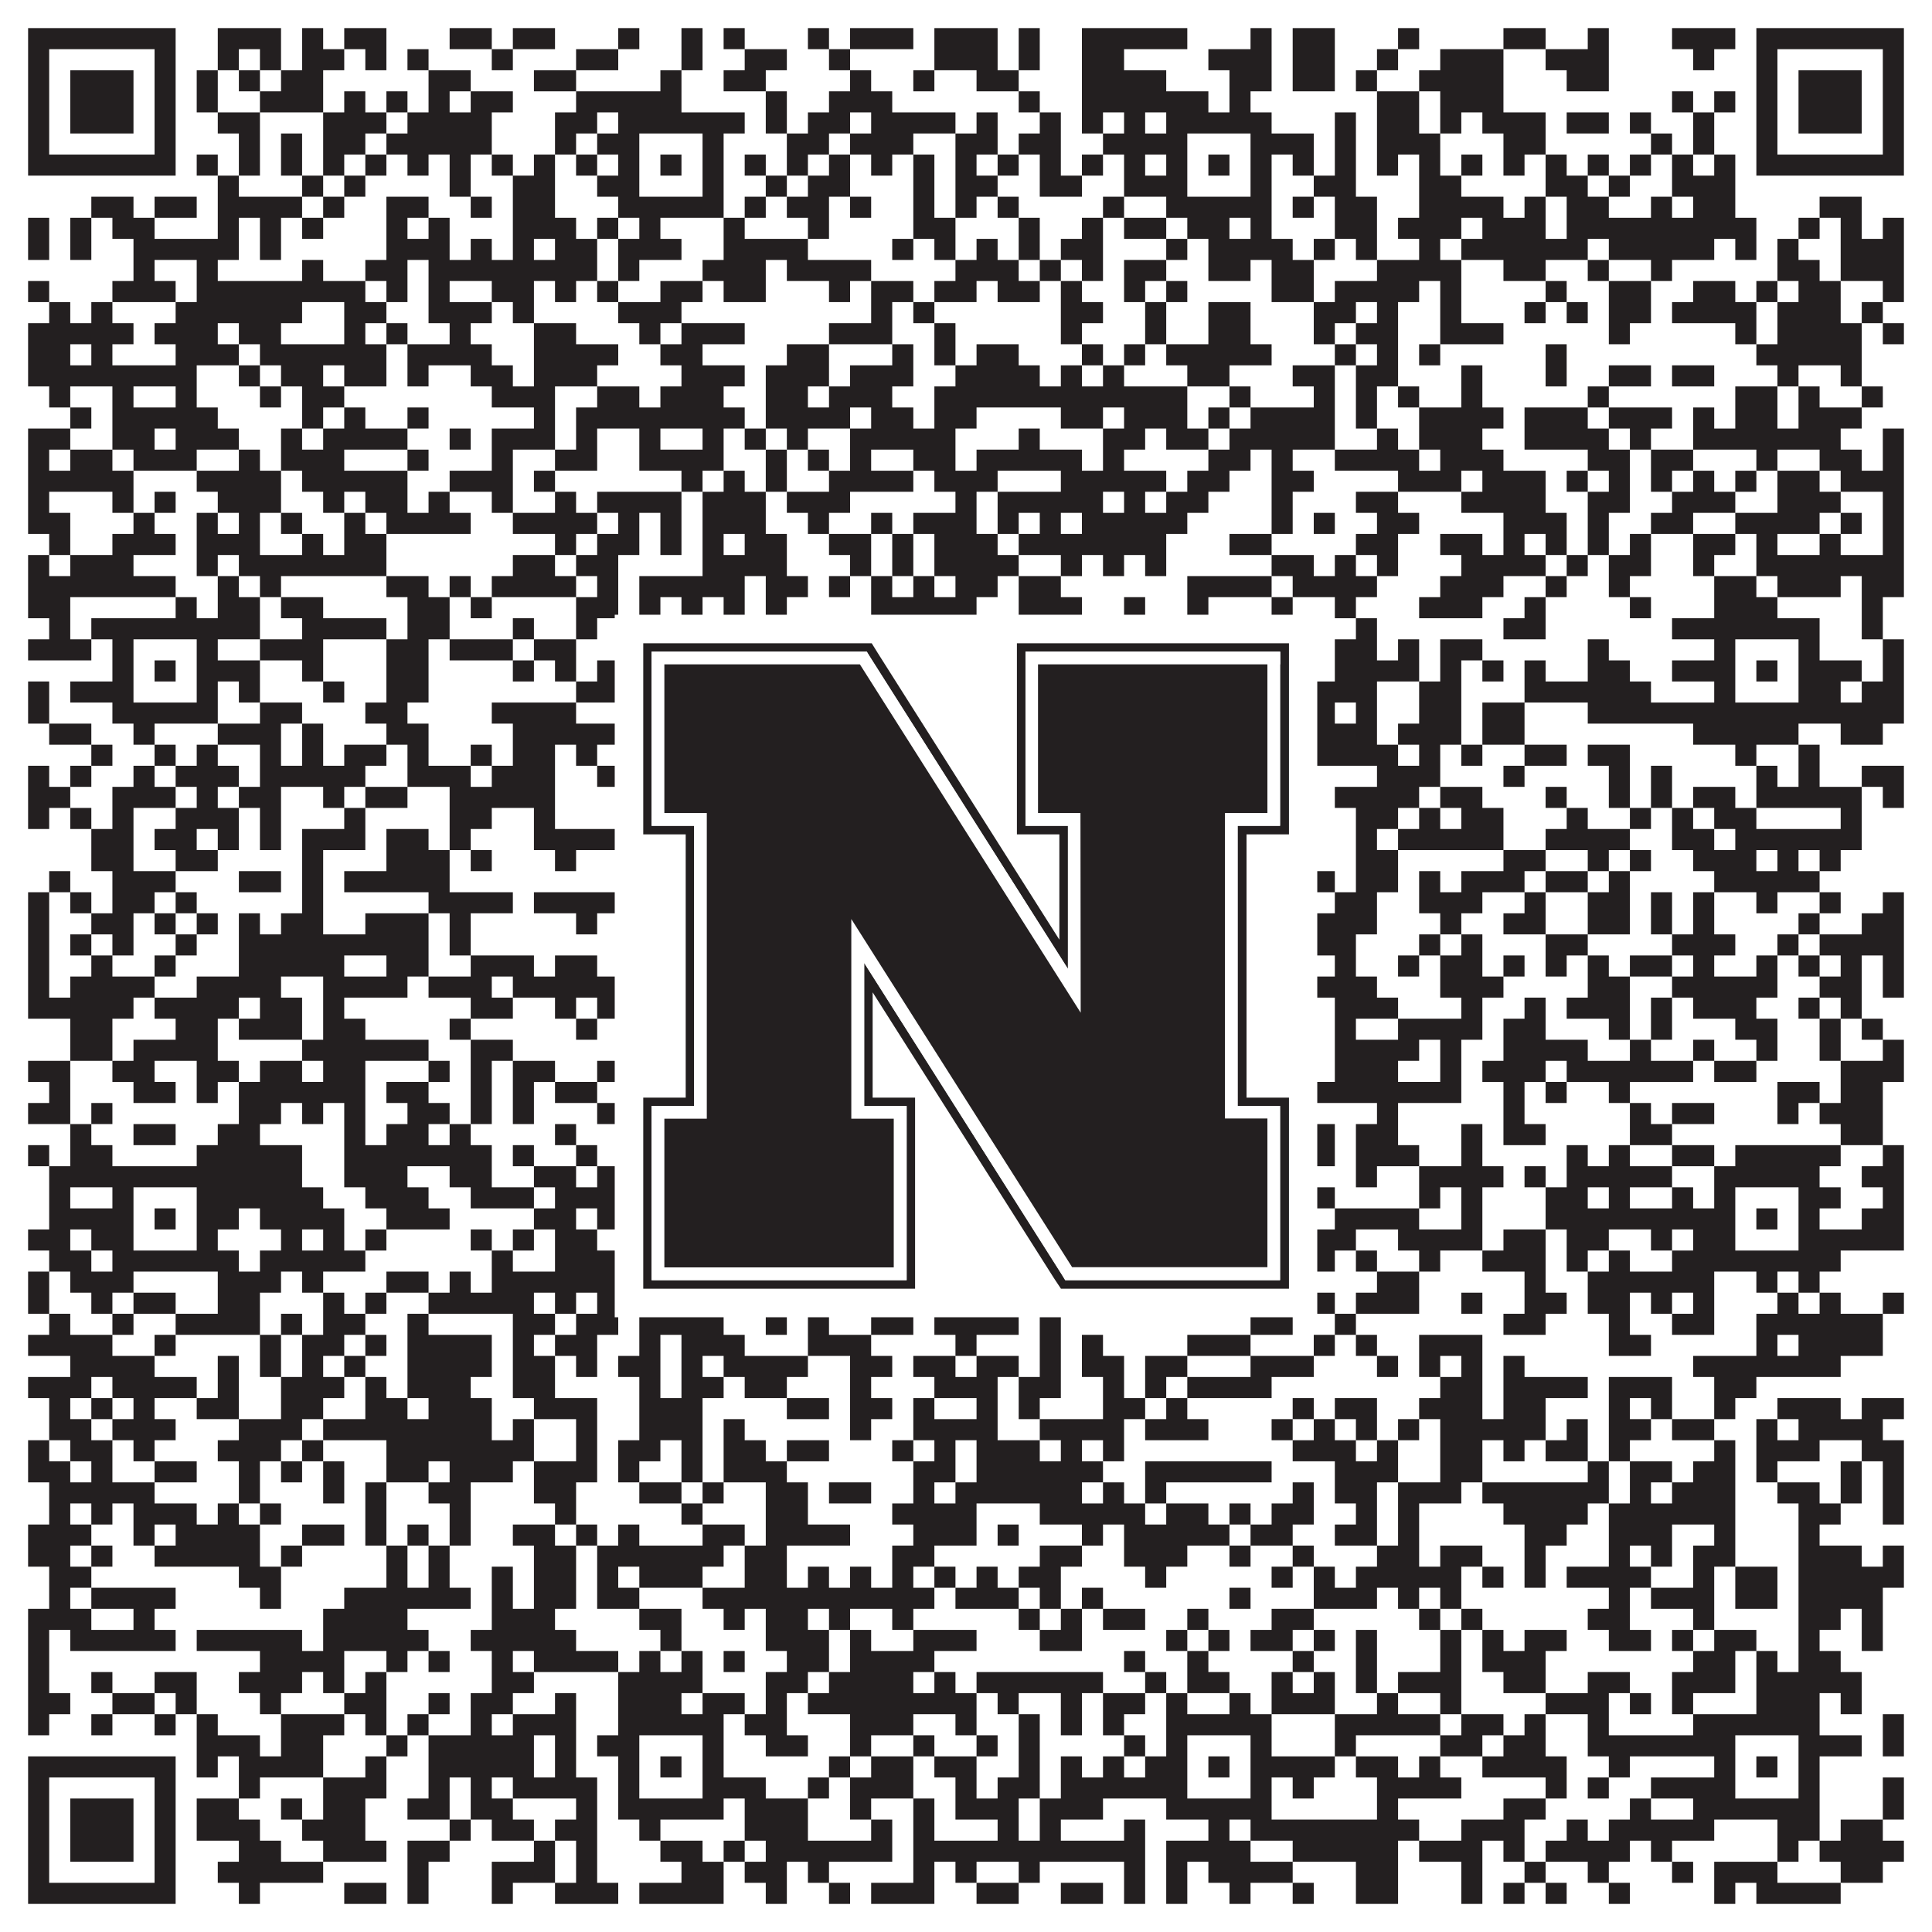
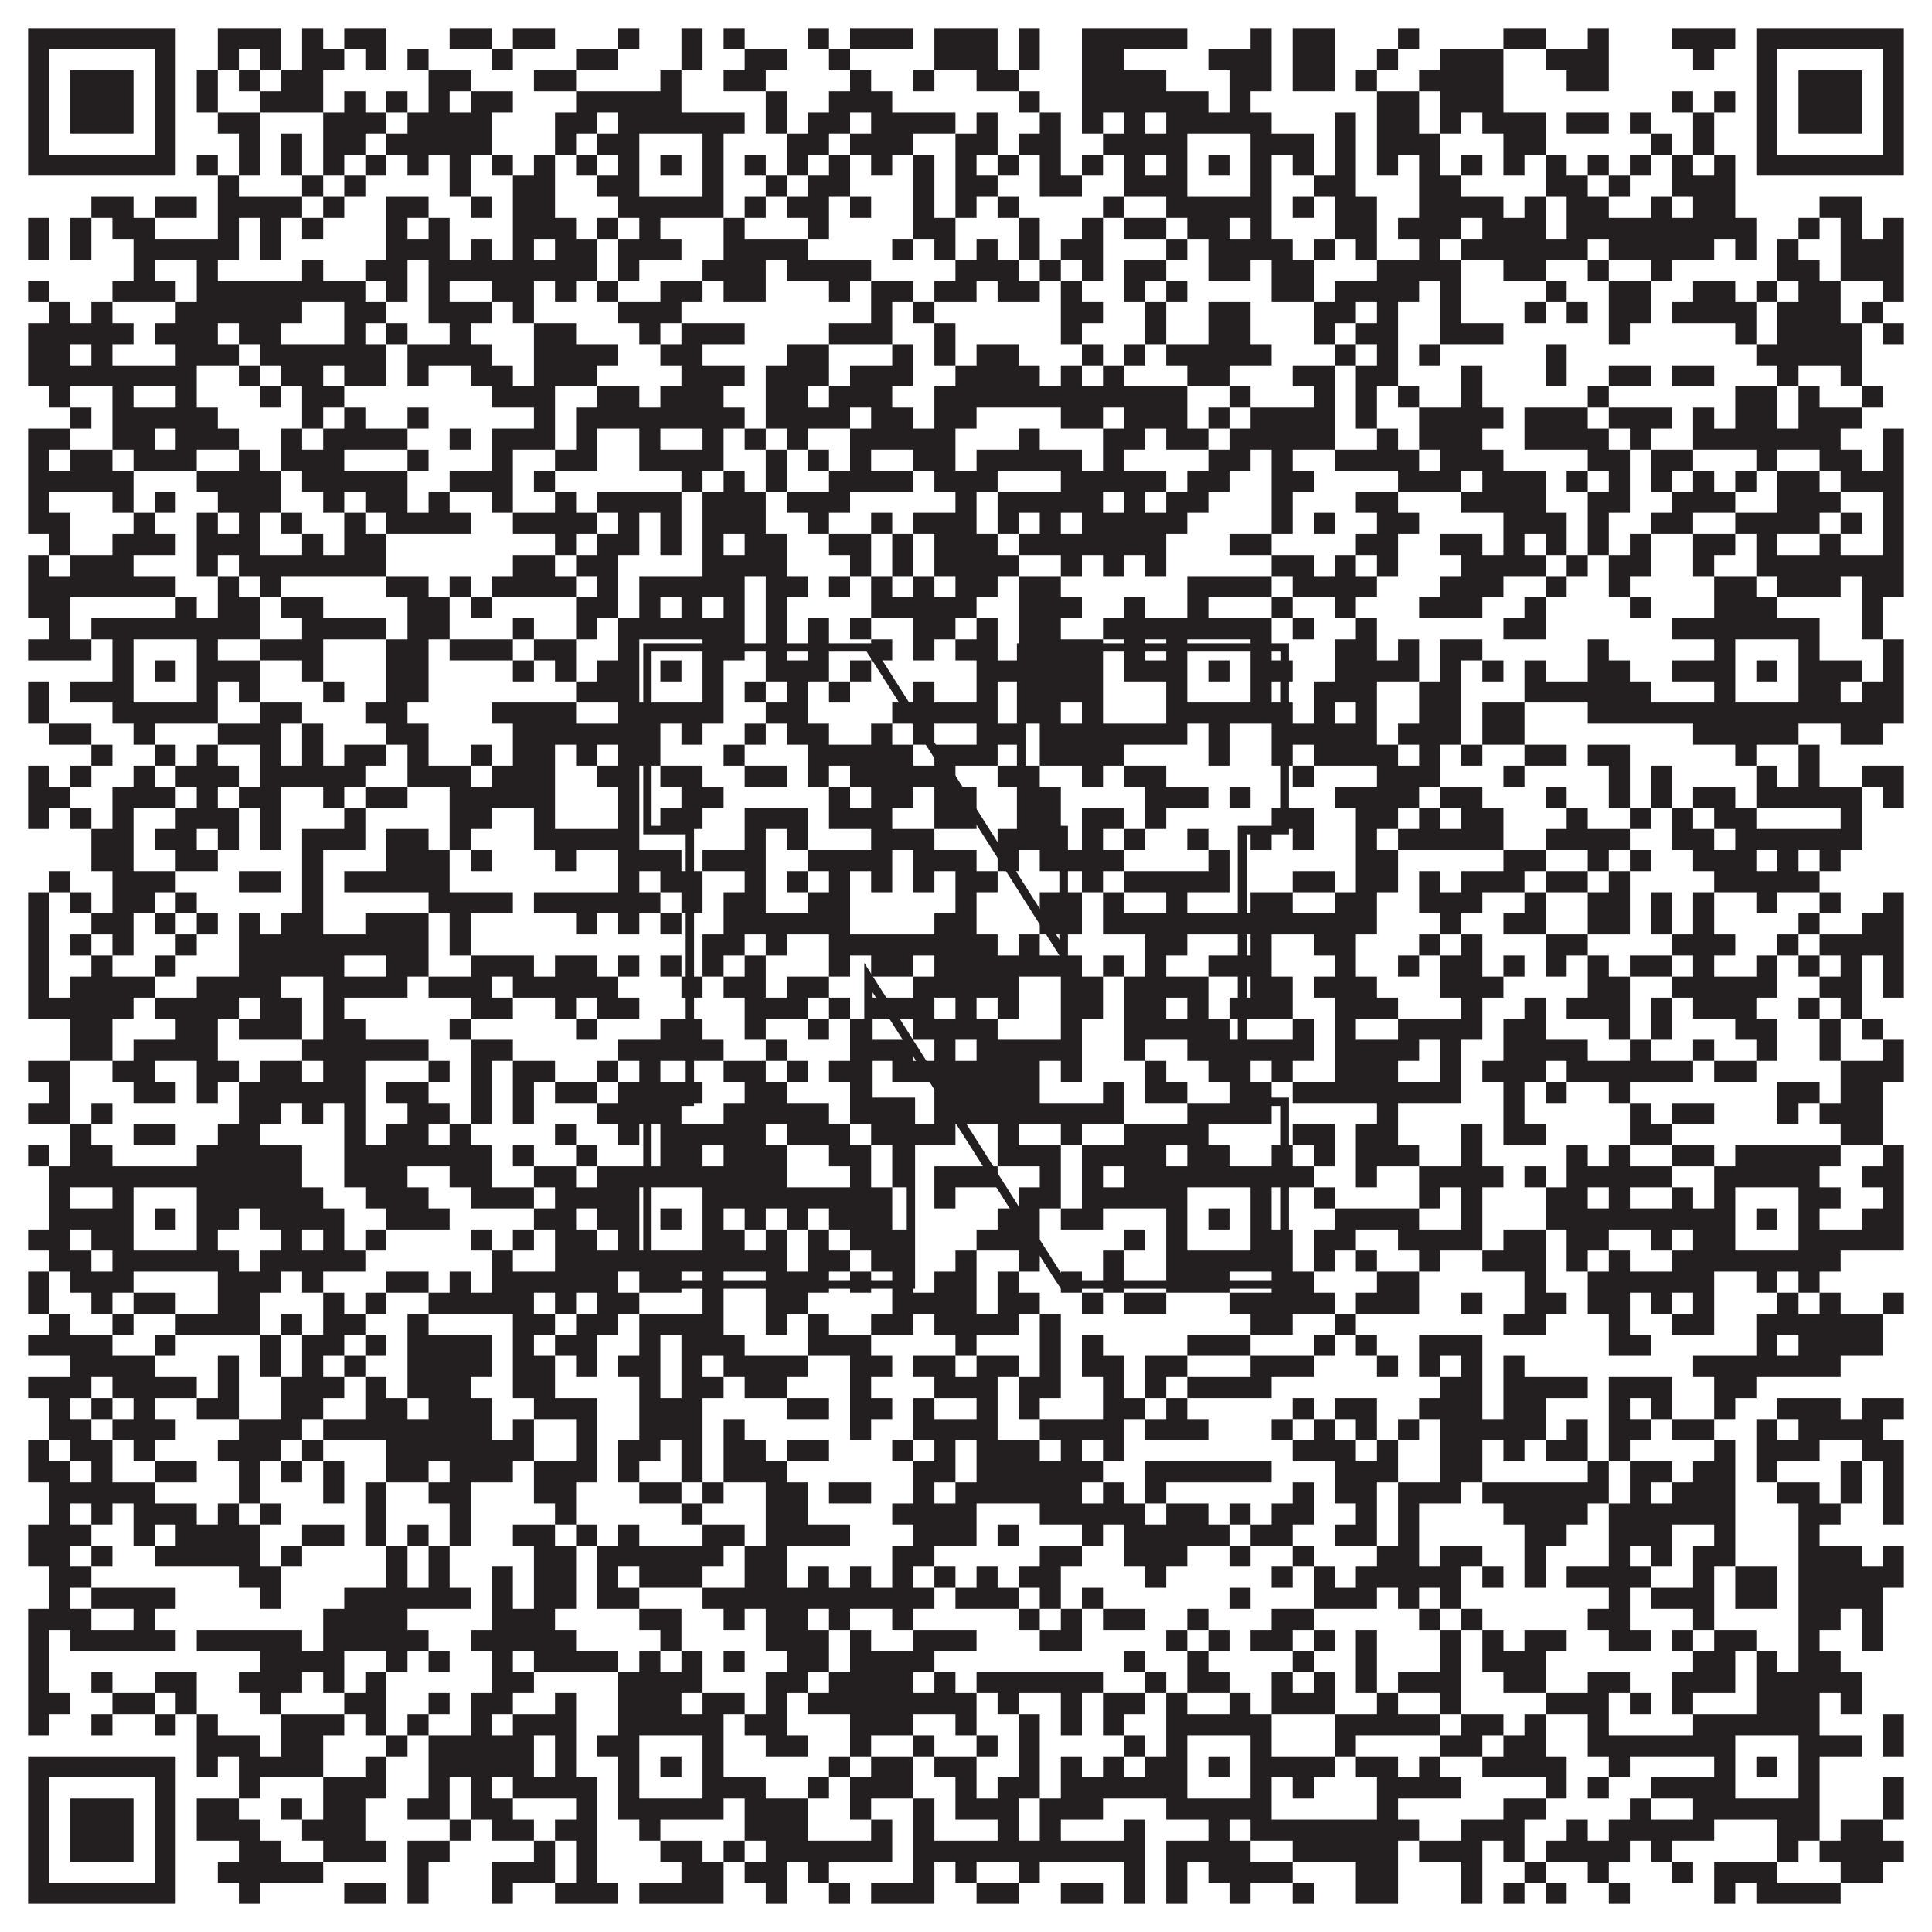
<svg xmlns="http://www.w3.org/2000/svg" version="1.1" width="1100px" height="1100px" viewBox="0 0 1100 1100">
-   <rect x="0" y="0" width="1100" height="1100" fill="#ffffff" fill-opacity="1" />
  <path fill="#231f20" fill-opacity="1" d="M16,16L100,16L100,28L16,28ZM124,16L160,16L160,28L124,28ZM172,16L184,16L184,28L172,28ZM196,16L220,16L220,28L196,28ZM256,16L280,16L280,28L256,28ZM292,16L316,16L316,28L292,28ZM352,16L364,16L364,28L352,28ZM388,16L400,16L400,28L388,28ZM412,16L424,16L424,28L412,28ZM460,16L472,16L472,28L460,28ZM484,16L520,16L520,28L484,28ZM532,16L568,16L568,28L532,28ZM580,16L592,16L592,28L580,28ZM616,16L676,16L676,28L616,28ZM712,16L724,16L724,28L712,28ZM736,16L760,16L760,28L736,28ZM796,16L808,16L808,28L796,28ZM856,16L880,16L880,28L856,28ZM904,16L916,16L916,28L904,28ZM952,16L988,16L988,28L952,28ZM1000,16L1084,16L1084,28L1000,28ZM16,28L28,28L28,40L16,40ZM88,28L100,28L100,40L88,40ZM124,28L136,28L136,40L124,40ZM148,28L160,28L160,40L148,40ZM172,28L196,28L196,40L172,40ZM208,28L220,28L220,40L208,40ZM232,28L244,28L244,40L232,40ZM280,28L292,28L292,40L280,40ZM328,28L352,28L352,40L328,40ZM388,28L400,28L400,40L388,40ZM424,28L448,28L448,40L424,40ZM472,28L484,28L484,40L472,40ZM532,28L568,28L568,40L532,40ZM580,28L592,28L592,40L580,40ZM616,28L640,28L640,40L616,40ZM688,28L724,28L724,40L688,40ZM736,28L760,28L760,40L736,40ZM784,28L796,28L796,40L784,40ZM820,28L856,28L856,40L820,40ZM880,28L916,28L916,40L880,40ZM964,28L976,28L976,40L964,40ZM1000,28L1012,28L1012,40L1000,40ZM1072,28L1084,28L1084,40L1072,40ZM16,40L28,40L28,52L16,52ZM40,40L76,40L76,52L40,52ZM88,40L100,40L100,52L88,52ZM112,40L124,40L124,52L112,52ZM136,40L148,40L148,52L136,52ZM160,40L184,40L184,52L160,52ZM244,40L268,40L268,52L244,52ZM304,40L328,40L328,52L304,52ZM376,40L388,40L388,52L376,52ZM412,40L436,40L436,52L412,52ZM484,40L496,40L496,52L484,52ZM520,40L532,40L532,52L520,52ZM556,40L580,40L580,52L556,52ZM616,40L664,40L664,52L616,52ZM700,40L724,40L724,52L700,52ZM736,40L760,40L760,52L736,52ZM772,40L784,40L784,52L772,52ZM808,40L856,40L856,52L808,52ZM892,40L916,40L916,52L892,52ZM1000,40L1012,40L1012,52L1000,52ZM1024,40L1060,40L1060,52L1024,52ZM1072,40L1084,40L1084,52L1072,52ZM16,52L28,52L28,64L16,64ZM40,52L76,52L76,64L40,64ZM88,52L100,52L100,64L88,64ZM112,52L124,52L124,64L112,64ZM148,52L184,52L184,64L148,64ZM196,52L208,52L208,64L196,64ZM220,52L232,52L232,64L220,64ZM244,52L256,52L256,64L244,64ZM268,52L292,52L292,64L268,64ZM328,52L388,52L388,64L328,64ZM436,52L448,52L448,64L436,64ZM472,52L508,52L508,64L472,64ZM580,52L592,52L592,64L580,64ZM616,52L688,52L688,64L616,64ZM700,52L712,52L712,64L700,64ZM784,52L808,52L808,64L784,64ZM820,52L856,52L856,64L820,64ZM952,52L964,52L964,64L952,64ZM976,52L988,52L988,64L976,64ZM1000,52L1012,52L1012,64L1000,64ZM1024,52L1060,52L1060,64L1024,64ZM1072,52L1084,52L1084,64L1072,64ZM16,64L28,64L28,76L16,76ZM40,64L76,64L76,76L40,76ZM88,64L100,64L100,76L88,76ZM124,64L148,64L148,76L124,76ZM184,64L220,64L220,76L184,76ZM232,64L280,64L280,76L232,76ZM316,64L340,64L340,76L316,76ZM352,64L424,64L424,76L352,76ZM436,64L448,64L448,76L436,76ZM460,64L484,64L484,76L460,76ZM496,64L544,64L544,76L496,76ZM556,64L568,64L568,76L556,76ZM592,64L604,64L604,76L592,76ZM616,64L628,64L628,76L616,76ZM640,64L652,64L652,76L640,76ZM664,64L724,64L724,76L664,76ZM760,64L772,64L772,76L760,76ZM784,64L808,64L808,76L784,76ZM820,64L832,64L832,76L820,76ZM844,64L880,64L880,76L844,76ZM892,64L916,64L916,76L892,76ZM928,64L940,64L940,76L928,76ZM964,64L976,64L976,76L964,76ZM1000,64L1012,64L1012,76L1000,76ZM1024,64L1060,64L1060,76L1024,76ZM1072,64L1084,64L1084,76L1072,76ZM16,76L28,76L28,88L16,88ZM88,76L100,76L100,88L88,88ZM136,76L148,76L148,88L136,88ZM160,76L172,76L172,88L160,88ZM184,76L208,76L208,88L184,88ZM220,76L280,76L280,88L220,88ZM316,76L328,76L328,88L316,88ZM340,76L364,76L364,88L340,88ZM400,76L412,76L412,88L400,88ZM448,76L472,76L472,88L448,88ZM484,76L520,76L520,88L484,88ZM544,76L568,76L568,88L544,88ZM580,76L604,76L604,88L580,88ZM628,76L676,76L676,88L628,88ZM712,76L748,76L748,88L712,88ZM760,76L772,76L772,88L760,88ZM784,76L820,76L820,88L784,88ZM856,76L880,76L880,88L856,88ZM940,76L952,76L952,88L940,88ZM964,76L976,76L976,88L964,88ZM1000,76L1012,76L1012,88L1000,88ZM1072,76L1084,76L1084,88L1072,88ZM16,88L100,88L100,100L16,100ZM112,88L124,88L124,100L112,100ZM136,88L148,88L148,100L136,100ZM160,88L172,88L172,100L160,100ZM184,88L196,88L196,100L184,100ZM208,88L220,88L220,100L208,100ZM232,88L244,88L244,100L232,100ZM256,88L268,88L268,100L256,100ZM280,88L292,88L292,100L280,100ZM304,88L316,88L316,100L304,100ZM328,88L340,88L340,100L328,100ZM352,88L364,88L364,100L352,100ZM376,88L388,88L388,100L376,100ZM400,88L412,88L412,100L400,100ZM424,88L436,88L436,100L424,100ZM448,88L460,88L460,100L448,100ZM472,88L484,88L484,100L472,100ZM496,88L508,88L508,100L496,100ZM520,88L532,88L532,100L520,100ZM544,88L556,88L556,100L544,100ZM568,88L580,88L580,100L568,100ZM592,88L604,88L604,100L592,100ZM616,88L628,88L628,100L616,100ZM640,88L652,88L652,100L640,100ZM664,88L676,88L676,100L664,100ZM688,88L700,88L700,100L688,100ZM712,88L724,88L724,100L712,100ZM736,88L748,88L748,100L736,100ZM760,88L772,88L772,100L760,100ZM784,88L796,88L796,100L784,100ZM808,88L820,88L820,100L808,100ZM832,88L844,88L844,100L832,100ZM856,88L868,88L868,100L856,100ZM880,88L892,88L892,100L880,100ZM904,88L916,88L916,100L904,100ZM928,88L940,88L940,100L928,100ZM952,88L964,88L964,100L952,100ZM976,88L988,88L988,100L976,100ZM1000,88L1084,88L1084,100L1000,100ZM124,100L136,100L136,112L124,112ZM172,100L184,100L184,112L172,112ZM196,100L208,100L208,112L196,112ZM256,100L268,100L268,112L256,112ZM292,100L316,100L316,112L292,112ZM340,100L364,100L364,112L340,112ZM400,100L412,100L412,112L400,112ZM436,100L448,100L448,112L436,112ZM460,100L484,100L484,112L460,112ZM520,100L532,100L532,112L520,112ZM544,100L568,100L568,112L544,112ZM592,100L616,100L616,112L592,112ZM640,100L676,100L676,112L640,112ZM712,100L724,100L724,112L712,112ZM748,100L772,100L772,112L748,112ZM808,100L832,100L832,112L808,112ZM880,100L904,100L904,112L880,112ZM916,100L928,100L928,112L916,112ZM952,100L988,100L988,112L952,112ZM52,112L76,112L76,124L52,124ZM88,112L112,112L112,124L88,124ZM124,112L172,112L172,124L124,124ZM184,112L196,112L196,124L184,124ZM220,112L244,112L244,124L220,124ZM268,112L280,112L280,124L268,124ZM292,112L316,112L316,124L292,124ZM352,112L412,112L412,124L352,124ZM424,112L436,112L436,124L424,124ZM448,112L472,112L472,124L448,124ZM484,112L496,112L496,124L484,124ZM520,112L532,112L532,124L520,124ZM544,112L556,112L556,124L544,124ZM568,112L580,112L580,124L568,124ZM628,112L640,112L640,124L628,124ZM664,112L724,112L724,124L664,124ZM736,112L748,112L748,124L736,124ZM760,112L784,112L784,124L760,124ZM808,112L856,112L856,124L808,124ZM868,112L880,112L880,124L868,124ZM892,112L916,112L916,124L892,124ZM940,112L952,112L952,124L940,124ZM964,112L988,112L988,124L964,124ZM1036,112L1060,112L1060,124L1036,124ZM16,124L28,124L28,136L16,136ZM40,124L52,124L52,136L40,136ZM64,124L88,124L88,136L64,136ZM124,124L136,124L136,136L124,136ZM148,124L160,124L160,136L148,136ZM172,124L184,124L184,136L172,136ZM220,124L232,124L232,136L220,136ZM244,124L256,124L256,136L244,136ZM292,124L328,124L328,136L292,136ZM340,124L352,124L352,136L340,136ZM364,124L376,124L376,136L364,136ZM412,124L424,124L424,136L412,136ZM460,124L472,124L472,136L460,136ZM520,124L544,124L544,136L520,136ZM580,124L592,124L592,136L580,136ZM616,124L628,124L628,136L616,136ZM640,124L664,124L664,136L640,136ZM676,124L700,124L700,136L676,136ZM712,124L724,124L724,136L712,136ZM760,124L784,124L784,136L760,136ZM796,124L832,124L832,136L796,136ZM844,124L880,124L880,136L844,136ZM892,124L1000,124L1000,136L892,136ZM1024,124L1036,124L1036,136L1024,136ZM1048,124L1060,124L1060,136L1048,136ZM1072,124L1084,124L1084,136L1072,136ZM16,136L28,136L28,148L16,148ZM40,136L52,136L52,148L40,148ZM76,136L136,136L136,148L76,148ZM148,136L160,136L160,148L148,148ZM220,136L256,136L256,148L220,148ZM268,136L280,136L280,148L268,148ZM292,136L304,136L304,148L292,148ZM316,136L340,136L340,148L316,148ZM352,136L388,136L388,148L352,148ZM412,136L460,136L460,148L412,148ZM508,136L520,136L520,148L508,148ZM532,136L544,136L544,148L532,148ZM556,136L568,136L568,148L556,148ZM580,136L592,136L592,148L580,148ZM604,136L628,136L628,148L604,148ZM664,136L676,136L676,148L664,148ZM688,136L736,136L736,148L688,148ZM748,136L760,136L760,148L748,148ZM772,136L784,136L784,148L772,148ZM808,136L820,136L820,148L808,148ZM832,136L904,136L904,148L832,148ZM916,136L976,136L976,148L916,148ZM988,136L1000,136L1000,148L988,148ZM1012,136L1024,136L1024,148L1012,148ZM1048,136L1084,136L1084,148L1048,148ZM76,148L88,148L88,160L76,160ZM112,148L124,148L124,160L112,160ZM172,148L184,148L184,160L172,160ZM208,148L232,148L232,160L208,160ZM244,148L340,148L340,160L244,160ZM352,148L364,148L364,160L352,160ZM400,148L436,148L436,160L400,160ZM448,148L496,148L496,160L448,160ZM544,148L580,148L580,160L544,160ZM592,148L604,148L604,160L592,160ZM616,148L628,148L628,160L616,160ZM640,148L664,148L664,160L640,160ZM688,148L712,148L712,160L688,160ZM724,148L748,148L748,160L724,160ZM784,148L832,148L832,160L784,160ZM856,148L880,148L880,160L856,160ZM904,148L916,148L916,160L904,160ZM940,148L952,148L952,160L940,160ZM1012,148L1036,148L1036,160L1012,160ZM1048,148L1084,148L1084,160L1048,160ZM16,160L28,160L28,172L16,172ZM64,160L100,160L100,172L64,172ZM112,160L208,160L208,172L112,172ZM220,160L232,160L232,172L220,172ZM244,160L256,160L256,172L244,172ZM280,160L304,160L304,172L280,172ZM316,160L328,160L328,172L316,172ZM340,160L352,160L352,172L340,172ZM376,160L400,160L400,172L376,172ZM412,160L436,160L436,172L412,172ZM472,160L484,160L484,172L472,172ZM496,160L520,160L520,172L496,172ZM532,160L556,160L556,172L532,172ZM568,160L592,160L592,172L568,172ZM604,160L616,160L616,172L604,172ZM640,160L652,160L652,172L640,172ZM664,160L676,160L676,172L664,172ZM724,160L748,160L748,172L724,172ZM760,160L808,160L808,172L760,172ZM820,160L832,160L832,172L820,172ZM880,160L892,160L892,172L880,172ZM916,160L940,160L940,172L916,172ZM964,160L988,160L988,172L964,172ZM1000,160L1012,160L1012,172L1000,172ZM1024,160L1048,160L1048,172L1024,172ZM1072,160L1084,160L1084,172L1072,172ZM28,172L40,172L40,184L28,184ZM52,172L64,172L64,184L52,184ZM100,172L172,172L172,184L100,184ZM196,172L220,172L220,184L196,184ZM244,172L280,172L280,184L244,184ZM292,172L304,172L304,184L292,184ZM352,172L388,172L388,184L352,184ZM496,172L508,172L508,184L496,184ZM520,172L532,172L532,184L520,184ZM604,172L628,172L628,184L604,184ZM652,172L664,172L664,184L652,184ZM688,172L712,172L712,184L688,184ZM748,172L772,172L772,184L748,184ZM784,172L796,172L796,184L784,184ZM820,172L832,172L832,184L820,184ZM868,172L880,172L880,184L868,184ZM892,172L904,172L904,184L892,184ZM916,172L940,172L940,184L916,184ZM952,172L1000,172L1000,184L952,184ZM1012,172L1048,172L1048,184L1012,184ZM1060,172L1072,172L1072,184L1060,184ZM16,184L76,184L76,196L16,196ZM88,184L124,184L124,196L88,196ZM136,184L160,184L160,196L136,196ZM196,184L208,184L208,196L196,196ZM220,184L232,184L232,196L220,196ZM256,184L268,184L268,196L256,196ZM304,184L328,184L328,196L304,196ZM364,184L376,184L376,196L364,196ZM388,184L424,184L424,196L388,196ZM472,184L508,184L508,196L472,196ZM532,184L544,184L544,196L532,196ZM604,184L616,184L616,196L604,196ZM652,184L664,184L664,196L652,196ZM688,184L712,184L712,196L688,196ZM748,184L760,184L760,196L748,196ZM772,184L796,184L796,196L772,196ZM820,184L856,184L856,196L820,196ZM916,184L928,184L928,196L916,196ZM988,184L1000,184L1000,196L988,196ZM1012,184L1060,184L1060,196L1012,196ZM1072,184L1084,184L1084,196L1072,196ZM16,196L40,196L40,208L16,208ZM52,196L64,196L64,208L52,208ZM100,196L136,196L136,208L100,208ZM148,196L220,196L220,208L148,208ZM232,196L280,196L280,208L232,208ZM304,196L352,196L352,208L304,208ZM376,196L400,196L400,208L376,208ZM448,196L472,196L472,208L448,208ZM508,196L520,196L520,208L508,208ZM532,196L544,196L544,208L532,208ZM556,196L580,196L580,208L556,208ZM616,196L628,196L628,208L616,208ZM640,196L652,196L652,208L640,208ZM664,196L724,196L724,208L664,208ZM760,196L772,196L772,208L760,208ZM784,196L796,196L796,208L784,208ZM808,196L820,196L820,208L808,208ZM880,196L892,196L892,208L880,208ZM1000,196L1060,196L1060,208L1000,208ZM16,208L112,208L112,220L16,220ZM136,208L148,208L148,220L136,220ZM160,208L184,208L184,220L160,220ZM196,208L220,208L220,220L196,220ZM232,208L244,208L244,220L232,220ZM268,208L292,208L292,220L268,220ZM304,208L340,208L340,220L304,220ZM388,208L424,208L424,220L388,220ZM436,208L472,208L472,220L436,220ZM484,208L520,208L520,220L484,220ZM544,208L592,208L592,220L544,220ZM604,208L616,208L616,220L604,220ZM628,208L640,208L640,220L628,220ZM676,208L700,208L700,220L676,220ZM736,208L760,208L760,220L736,220ZM772,208L796,208L796,220L772,220ZM832,208L844,208L844,220L832,220ZM880,208L892,208L892,220L880,220ZM916,208L940,208L940,220L916,220ZM952,208L976,208L976,220L952,220ZM1012,208L1024,208L1024,220L1012,220ZM1048,208L1060,208L1060,220L1048,220ZM28,220L40,220L40,232L28,232ZM64,220L76,220L76,232L64,232ZM100,220L112,220L112,232L100,232ZM148,220L160,220L160,232L148,232ZM172,220L196,220L196,232L172,232ZM280,220L316,220L316,232L280,232ZM340,220L364,220L364,232L340,232ZM376,220L412,220L412,232L376,232ZM436,220L460,220L460,232L436,232ZM472,220L508,220L508,232L472,232ZM532,220L676,220L676,232L532,232ZM700,220L712,220L712,232L700,232ZM748,220L760,220L760,232L748,232ZM772,220L784,220L784,232L772,232ZM796,220L808,220L808,232L796,232ZM832,220L844,220L844,232L832,232ZM904,220L916,220L916,232L904,232ZM988,220L1012,220L1012,232L988,232ZM1024,220L1036,220L1036,232L1024,232ZM1060,220L1072,220L1072,232L1060,232ZM40,232L52,232L52,244L40,244ZM64,232L124,232L124,244L64,244ZM172,232L184,232L184,244L172,244ZM196,232L208,232L208,244L196,244ZM232,232L244,232L244,244L232,244ZM304,232L316,232L316,244L304,244ZM328,232L424,232L424,244L328,244ZM436,232L484,232L484,244L436,244ZM496,232L520,232L520,244L496,244ZM532,232L556,232L556,244L532,244ZM604,232L628,232L628,244L604,244ZM640,232L676,232L676,244L640,244ZM688,232L700,232L700,244L688,244ZM712,232L760,232L760,244L712,244ZM772,232L784,232L784,244L772,244ZM808,232L856,232L856,244L808,244ZM868,232L904,232L904,244L868,244ZM916,232L952,232L952,244L916,244ZM964,232L976,232L976,244L964,244ZM988,232L1012,232L1012,244L988,244ZM1024,232L1060,232L1060,244L1024,244ZM16,244L40,244L40,256L16,256ZM64,244L88,244L88,256L64,256ZM100,244L136,244L136,256L100,256ZM160,244L172,244L172,256L160,256ZM184,244L232,244L232,256L184,256ZM256,244L268,244L268,256L256,256ZM280,244L316,244L316,256L280,256ZM328,244L340,244L340,256L328,256ZM364,244L376,244L376,256L364,256ZM400,244L412,244L412,256L400,256ZM424,244L436,244L436,256L424,256ZM448,244L460,244L460,256L448,256ZM484,244L544,244L544,256L484,256ZM580,244L592,244L592,256L580,256ZM628,244L652,244L652,256L628,256ZM664,244L688,244L688,256L664,256ZM700,244L760,244L760,256L700,256ZM784,244L796,244L796,256L784,256ZM808,244L844,244L844,256L808,256ZM868,244L916,244L916,256L868,256ZM928,244L940,244L940,256L928,256ZM964,244L1048,244L1048,256L964,256ZM1072,244L1084,244L1084,256L1072,256ZM16,256L28,256L28,268L16,268ZM40,256L64,256L64,268L40,268ZM76,256L112,256L112,268L76,268ZM136,256L148,256L148,268L136,268ZM160,256L196,256L196,268L160,268ZM232,256L244,256L244,268L232,268ZM280,256L292,256L292,268L280,268ZM316,256L340,256L340,268L316,268ZM364,256L412,256L412,268L364,268ZM436,256L448,256L448,268L436,268ZM460,256L472,256L472,268L460,268ZM484,256L496,256L496,268L484,268ZM520,256L544,256L544,268L520,268ZM556,256L616,256L616,268L556,268ZM628,256L640,256L640,268L628,268ZM688,256L712,256L712,268L688,268ZM724,256L736,256L736,268L724,268ZM760,256L808,256L808,268L760,268ZM820,256L856,256L856,268L820,268ZM904,256L928,256L928,268L904,268ZM940,256L964,256L964,268L940,268ZM1000,256L1012,256L1012,268L1000,268ZM1036,256L1060,256L1060,268L1036,268ZM1072,256L1084,256L1084,268L1072,268ZM16,268L76,268L76,280L16,280ZM112,268L160,268L160,280L112,280ZM172,268L232,268L232,280L172,280ZM256,268L292,268L292,280L256,280ZM304,268L316,268L316,280L304,280ZM388,268L400,268L400,280L388,280ZM412,268L424,268L424,280L412,280ZM436,268L448,268L448,280L436,280ZM472,268L520,268L520,280L472,280ZM532,268L568,268L568,280L532,280ZM604,268L664,268L664,280L604,280ZM676,268L700,268L700,280L676,280ZM724,268L748,268L748,280L724,280ZM796,268L832,268L832,280L796,280ZM844,268L880,268L880,280L844,280ZM892,268L904,268L904,280L892,280ZM916,268L928,268L928,280L916,280ZM940,268L952,268L952,280L940,280ZM964,268L976,268L976,280L964,280ZM988,268L1000,268L1000,280L988,280ZM1012,268L1036,268L1036,280L1012,280ZM1048,268L1084,268L1084,280L1048,280ZM16,280L28,280L28,292L16,292ZM64,280L76,280L76,292L64,292ZM88,280L100,280L100,292L88,292ZM124,280L160,280L160,292L124,292ZM184,280L196,280L196,292L184,292ZM208,280L232,280L232,292L208,292ZM244,280L256,280L256,292L244,292ZM280,280L292,280L292,292L280,292ZM316,280L328,280L328,292L316,292ZM340,280L388,280L388,292L340,292ZM400,280L436,280L436,292L400,292ZM448,280L484,280L484,292L448,292ZM544,280L556,280L556,292L544,292ZM568,280L628,280L628,292L568,292ZM640,280L652,280L652,292L640,292ZM664,280L688,280L688,292L664,292ZM724,280L736,280L736,292L724,292ZM772,280L796,280L796,292L772,292ZM832,280L880,280L880,292L832,292ZM904,280L928,280L928,292L904,292ZM952,280L988,280L988,292L952,292ZM1012,280L1048,280L1048,292L1012,292ZM1072,280L1084,280L1084,292L1072,292ZM16,292L40,292L40,304L16,304ZM76,292L88,292L88,304L76,304ZM112,292L124,292L124,304L112,304ZM136,292L148,292L148,304L136,304ZM160,292L172,292L172,304L160,304ZM196,292L208,292L208,304L196,304ZM220,292L268,292L268,304L220,304ZM292,292L340,292L340,304L292,304ZM352,292L364,292L364,304L352,304ZM376,292L388,292L388,304L376,304ZM400,292L436,292L436,304L400,304ZM460,292L472,292L472,304L460,304ZM496,292L508,292L508,304L496,304ZM520,292L556,292L556,304L520,304ZM568,292L580,292L580,304L568,304ZM592,292L604,292L604,304L592,304ZM616,292L676,292L676,304L616,304ZM724,292L736,292L736,304L724,304ZM748,292L760,292L760,304L748,304ZM784,292L808,292L808,304L784,304ZM856,292L892,292L892,304L856,304ZM904,292L916,292L916,304L904,304ZM940,292L964,292L964,304L940,304ZM988,292L1036,292L1036,304L988,304ZM1048,292L1060,292L1060,304L1048,304ZM1072,292L1084,292L1084,304L1072,304ZM28,304L40,304L40,316L28,316ZM64,304L100,304L100,316L64,316ZM112,304L148,304L148,316L112,316ZM172,304L184,304L184,316L172,316ZM196,304L220,304L220,316L196,316ZM316,304L328,304L328,316L316,316ZM340,304L364,304L364,316L340,316ZM376,304L388,304L388,316L376,316ZM400,304L412,304L412,316L400,316ZM424,304L448,304L448,316L424,316ZM472,304L496,304L496,316L472,316ZM508,304L520,304L520,316L508,316ZM532,304L568,304L568,316L532,316ZM580,304L664,304L664,316L580,316ZM700,304L724,304L724,316L700,316ZM772,304L796,304L796,316L772,316ZM820,304L844,304L844,316L820,316ZM856,304L868,304L868,316L856,316ZM880,304L892,304L892,316L880,316ZM904,304L916,304L916,316L904,316ZM928,304L940,304L940,316L928,316ZM964,304L988,304L988,316L964,316ZM1000,304L1012,304L1012,316L1000,316ZM1036,304L1048,304L1048,316L1036,316ZM1072,304L1084,304L1084,316L1072,316ZM16,316L28,316L28,328L16,328ZM40,316L76,316L76,328L40,328ZM112,316L124,316L124,328L112,328ZM136,316L220,316L220,328L136,328ZM292,316L316,316L316,328L292,328ZM328,316L352,316L352,328L328,328ZM400,316L448,316L448,328L400,328ZM484,316L496,316L496,328L484,328ZM508,316L520,316L520,328L508,328ZM532,316L580,316L580,328L532,328ZM604,316L616,316L616,328L604,328ZM628,316L640,316L640,328L628,328ZM652,316L664,316L664,328L652,328ZM724,316L748,316L748,328L724,328ZM760,316L772,316L772,328L760,328ZM784,316L796,316L796,328L784,328ZM832,316L880,316L880,328L832,328ZM892,316L904,316L904,328L892,328ZM916,316L940,316L940,328L916,328ZM964,316L976,316L976,328L964,328ZM1000,316L1084,316L1084,328L1000,328ZM16,328L100,328L100,340L16,340ZM124,328L136,328L136,340L124,340ZM148,328L160,328L160,340L148,340ZM220,328L244,328L244,340L220,340ZM256,328L268,328L268,340L256,340ZM280,328L328,328L328,340L280,340ZM340,328L352,328L352,340L340,340ZM364,328L424,328L424,340L364,340ZM436,328L460,328L460,340L436,340ZM472,328L484,328L484,340L472,340ZM496,328L508,328L508,340L496,340ZM520,328L532,328L532,340L520,340ZM544,328L568,328L568,340L544,340ZM580,328L604,328L604,340L580,340ZM676,328L724,328L724,340L676,340ZM736,328L784,328L784,340L736,340ZM820,328L856,328L856,340L820,340ZM880,328L892,328L892,340L880,340ZM916,328L928,328L928,340L916,340ZM976,328L1000,328L1000,340L976,340ZM1012,328L1048,328L1048,340L1012,340ZM1060,328L1084,328L1084,340L1060,340ZM16,340L40,340L40,352L16,352ZM100,340L112,340L112,352L100,352ZM124,340L148,340L148,352L124,352ZM160,340L184,340L184,352L160,352ZM232,340L256,340L256,352L232,352ZM268,340L280,340L280,352L268,352ZM328,340L352,340L352,352L328,352ZM364,340L376,340L376,352L364,352ZM388,340L400,340L400,352L388,352ZM412,340L424,340L424,352L412,352ZM436,340L448,340L448,352L436,352ZM496,340L556,340L556,352L496,352ZM580,340L616,340L616,352L580,352ZM640,340L652,340L652,352L640,352ZM676,340L688,340L688,352L676,352ZM724,340L736,340L736,352L724,352ZM760,340L772,340L772,352L760,352ZM808,340L844,340L844,352L808,352ZM868,340L880,340L880,352L868,352ZM928,340L940,340L940,352L928,352ZM976,340L1012,340L1012,352L976,352ZM1060,340L1072,340L1072,352L1060,352ZM28,352L40,352L40,364L28,364ZM52,352L148,352L148,364L52,364ZM172,352L220,352L220,364L172,364ZM232,352L256,352L256,364L232,364ZM292,352L304,352L304,364L292,364ZM328,352L340,352L340,364L328,364ZM352,352L424,352L424,364L352,364ZM436,352L448,352L448,364L436,364ZM460,352L472,352L472,364L460,364ZM484,352L496,352L496,364L484,364ZM520,352L544,352L544,364L520,364ZM556,352L568,352L568,364L556,364ZM580,352L604,352L604,364L580,364ZM628,352L724,352L724,364L628,364ZM736,352L748,352L748,364L736,364ZM772,352L784,352L784,364L772,364ZM856,352L880,352L880,364L856,364ZM952,352L1036,352L1036,364L952,364ZM1060,352L1072,352L1072,364L1060,364ZM16,364L52,364L52,376L16,376ZM64,364L76,364L76,376L64,376ZM112,364L124,364L124,376L112,376ZM148,364L184,364L184,376L148,376ZM220,364L244,364L244,376L220,376ZM256,364L292,364L292,376L256,376ZM304,364L328,364L328,376L304,376ZM352,364L364,364L364,376L352,376ZM400,364L424,364L424,376L400,376ZM436,364L448,364L448,376L436,376ZM460,364L472,364L472,376L460,376ZM496,364L508,364L508,376L496,376ZM520,364L532,364L532,376L520,376ZM544,364L568,364L568,376L544,376ZM580,364L628,364L628,376L580,376ZM640,364L652,364L652,376L640,376ZM664,364L676,364L676,376L664,376ZM712,364L724,364L724,376L712,376ZM760,364L784,364L784,376L760,376ZM796,364L808,364L808,376L796,376ZM820,364L844,364L844,376L820,376ZM904,364L916,364L916,376L904,376ZM976,364L988,364L988,376L976,376ZM1024,364L1036,364L1036,376L1024,376ZM1072,364L1084,364L1084,376L1072,376ZM64,376L76,376L76,388L64,388ZM88,376L100,376L100,388L88,388ZM112,376L148,376L148,388L112,388ZM172,376L184,376L184,388L172,388ZM220,376L244,376L244,388L220,388ZM292,376L304,376L304,388L292,388ZM316,376L328,376L328,388L316,388ZM340,376L364,376L364,388L340,388ZM376,376L388,376L388,388L376,388ZM400,376L412,376L412,388L400,388ZM436,376L472,376L472,388L436,388ZM484,376L496,376L496,388L484,388ZM556,376L628,376L628,388L556,388ZM640,376L676,376L676,388L640,388ZM688,376L700,376L700,388L688,388ZM712,376L736,376L736,388L712,388ZM760,376L808,376L808,388L760,388ZM820,376L832,376L832,388L820,388ZM844,376L856,376L856,388L844,388ZM868,376L880,376L880,388L868,388ZM904,376L928,376L928,388L904,388ZM952,376L988,376L988,388L952,388ZM1000,376L1012,376L1012,388L1000,388ZM1024,376L1060,376L1060,388L1024,388ZM1072,376L1084,376L1084,388L1072,388ZM16,388L28,388L28,400L16,400ZM40,388L76,388L76,400L40,400ZM112,388L124,388L124,400L112,400ZM136,388L148,388L148,400L136,400ZM184,388L196,388L196,400L184,400ZM220,388L244,388L244,400L220,400ZM328,388L364,388L364,400L328,400ZM400,388L412,388L412,400L400,400ZM424,388L436,388L436,400L424,400ZM448,388L460,388L460,400L448,400ZM472,388L484,388L484,400L472,400ZM520,388L532,388L532,400L520,400ZM556,388L568,388L568,400L556,400ZM580,388L628,388L628,400L580,400ZM664,388L676,388L676,400L664,400ZM712,388L724,388L724,400L712,400ZM748,388L784,388L784,400L748,400ZM808,388L832,388L832,400L808,400ZM868,388L940,388L940,400L868,400ZM976,388L988,388L988,400L976,400ZM1024,388L1048,388L1048,400L1024,400ZM1060,388L1084,388L1084,400L1060,400ZM16,400L28,400L28,412L16,412ZM64,400L124,400L124,412L64,412ZM148,400L172,400L172,412L148,412ZM208,400L232,400L232,412L208,412ZM280,400L328,400L328,412L280,412ZM352,400L412,400L412,412L352,412ZM436,400L460,400L460,412L436,412ZM508,400L568,400L568,412L508,412ZM580,400L604,400L604,412L580,412ZM616,400L628,400L628,412L616,412ZM664,400L736,400L736,412L664,412ZM748,400L760,400L760,412L748,412ZM772,400L784,400L784,412L772,412ZM808,400L832,400L832,412L808,412ZM844,400L868,400L868,412L844,412ZM904,400L1084,400L1084,412L904,412ZM28,412L52,412L52,424L28,424ZM76,412L88,412L88,424L76,424ZM124,412L160,412L160,424L124,424ZM172,412L184,412L184,424L172,424ZM220,412L244,412L244,424L220,424ZM292,412L376,412L376,424L292,424ZM388,412L400,412L400,424L388,424ZM424,412L436,412L436,424L424,424ZM448,412L472,412L472,424L448,424ZM496,412L508,412L508,424L496,424ZM520,412L532,412L532,424L520,424ZM556,412L580,412L580,424L556,424ZM592,412L676,412L676,424L592,424ZM688,412L700,412L700,424L688,424ZM724,412L784,412L784,424L724,424ZM796,412L832,412L832,424L796,424ZM844,412L868,412L868,424L844,424ZM964,412L1024,412L1024,424L964,424ZM1048,412L1072,412L1072,424L1048,424ZM52,424L64,424L64,436L52,436ZM88,424L100,424L100,436L88,436ZM112,424L124,424L124,436L112,436ZM148,424L160,424L160,436L148,436ZM172,424L184,424L184,436L172,436ZM196,424L220,424L220,436L196,436ZM232,424L244,424L244,436L232,436ZM268,424L280,424L280,436L268,436ZM292,424L316,424L316,436L292,436ZM328,424L340,424L340,436L328,436ZM352,424L376,424L376,436L352,436ZM412,424L424,424L424,436L412,436ZM460,424L520,424L520,436L460,436ZM532,424L568,424L568,436L532,436ZM592,424L640,424L640,436L592,436ZM688,424L700,424L700,436L688,436ZM724,424L736,424L736,436L724,436ZM748,424L796,424L796,436L748,436ZM808,424L820,424L820,436L808,436ZM832,424L844,424L844,436L832,436ZM868,424L892,424L892,436L868,436ZM904,424L928,424L928,436L904,436ZM988,424L1000,424L1000,436L988,436ZM1024,424L1036,424L1036,436L1024,436ZM16,436L28,436L28,448L16,448ZM40,436L52,436L52,448L40,448ZM76,436L88,436L88,448L76,448ZM100,436L136,436L136,448L100,448ZM148,436L208,436L208,448L148,448ZM232,436L268,436L268,448L232,448ZM280,436L316,436L316,448L280,448ZM340,436L364,436L364,448L340,448ZM376,436L400,436L400,448L376,448ZM424,436L448,436L448,448L424,448ZM460,436L472,436L472,448L460,448ZM484,436L544,436L544,448L484,448ZM568,436L592,436L592,448L568,448ZM616,436L628,436L628,448L616,448ZM640,436L664,436L664,448L640,448ZM736,436L748,436L748,448L736,448ZM784,436L820,436L820,448L784,448ZM856,436L868,436L868,448L856,448ZM916,436L928,436L928,448L916,448ZM940,436L952,436L952,448L940,448ZM1000,436L1012,436L1012,448L1000,448ZM1024,436L1036,436L1036,448L1024,448ZM1060,436L1084,436L1084,448L1060,448ZM16,448L40,448L40,460L16,460ZM64,448L100,448L100,460L64,460ZM112,448L124,448L124,460L112,460ZM136,448L160,448L160,460L136,460ZM184,448L196,448L196,460L184,460ZM208,448L232,448L232,460L208,460ZM256,448L316,448L316,460L256,460ZM352,448L364,448L364,460L352,460ZM388,448L412,448L412,460L388,460ZM472,448L484,448L484,460L472,460ZM496,448L520,448L520,460L496,460ZM532,448L556,448L556,460L532,460ZM580,448L604,448L604,460L580,460ZM652,448L688,448L688,460L652,460ZM700,448L712,448L712,460L700,460ZM760,448L808,448L808,460L760,460ZM820,448L844,448L844,460L820,460ZM880,448L892,448L892,460L880,460ZM916,448L928,448L928,460L916,460ZM940,448L952,448L952,460L940,460ZM964,448L988,448L988,460L964,460ZM1000,448L1060,448L1060,460L1000,460ZM1072,448L1084,448L1084,460L1072,460ZM16,460L28,460L28,472L16,472ZM40,460L52,460L52,472L40,472ZM64,460L76,460L76,472L64,472ZM100,460L136,460L136,472L100,472ZM148,460L160,460L160,472L148,472ZM196,460L208,460L208,472L196,472ZM256,460L280,460L280,472L256,472ZM304,460L316,460L316,472L304,472ZM352,460L364,460L364,472L352,472ZM376,460L400,460L400,472L376,472ZM424,460L460,460L460,472L424,472ZM472,460L508,460L508,472L472,472ZM532,460L556,460L556,472L532,472ZM580,460L604,460L604,472L580,472ZM616,460L640,460L640,472L616,472ZM652,460L664,460L664,472L652,472ZM724,460L748,460L748,472L724,472ZM772,460L796,460L796,472L772,472ZM808,460L820,460L820,472L808,472ZM832,460L856,460L856,472L832,472ZM892,460L904,460L904,472L892,472ZM928,460L940,460L940,472L928,472ZM952,460L964,460L964,472L952,472ZM976,460L1000,460L1000,472L976,472ZM1048,460L1060,460L1060,472L1048,472ZM52,472L76,472L76,484L52,484ZM88,472L112,472L112,484L88,484ZM124,472L136,472L136,484L124,484ZM148,472L160,472L160,484L148,484ZM172,472L208,472L208,484L172,484ZM220,472L244,472L244,484L220,484ZM256,472L268,472L268,484L256,484ZM304,472L364,472L364,484L304,484ZM424,472L436,472L436,484L424,484ZM448,472L460,472L460,484L448,484ZM496,472L532,472L532,484L496,484ZM568,472L604,472L604,484L568,484ZM616,472L628,472L628,484L616,484ZM640,472L652,472L652,484L640,484ZM676,472L688,472L688,484L676,484ZM712,472L724,472L724,484L712,484ZM736,472L748,472L748,484L736,484ZM772,472L784,472L784,484L772,484ZM796,472L856,472L856,484L796,484ZM880,472L928,472L928,484L880,484ZM952,472L976,472L976,484L952,484ZM988,472L1060,472L1060,484L988,484ZM52,484L76,484L76,496L52,496ZM100,484L124,484L124,496L100,496ZM172,484L184,484L184,496L172,496ZM220,484L256,484L256,496L220,496ZM268,484L280,484L280,496L268,496ZM316,484L328,484L328,496L316,496ZM352,484L388,484L388,496L352,496ZM400,484L436,484L436,496L400,496ZM460,484L508,484L508,496L460,496ZM520,484L556,484L556,496L520,496ZM568,484L580,484L580,496L568,496ZM592,484L640,484L640,496L592,496ZM688,484L700,484L700,496L688,496ZM772,484L796,484L796,496L772,496ZM856,484L880,484L880,496L856,496ZM904,484L916,484L916,496L904,496ZM928,484L940,484L940,496L928,496ZM964,484L1000,484L1000,496L964,496ZM1012,484L1024,484L1024,496L1012,496ZM1036,484L1048,484L1048,496L1036,496ZM28,496L40,496L40,508L28,508ZM64,496L100,496L100,508L64,508ZM136,496L160,496L160,508L136,508ZM172,496L184,496L184,508L172,508ZM196,496L256,496L256,508L196,508ZM352,496L364,496L364,508L352,508ZM376,496L400,496L400,508L376,508ZM424,496L436,496L436,508L424,508ZM448,496L460,496L460,508L448,508ZM472,496L484,496L484,508L472,508ZM496,496L508,496L508,508L496,508ZM520,496L532,496L532,508L520,508ZM544,496L568,496L568,508L544,508ZM616,496L628,496L628,508L616,508ZM640,496L700,496L700,508L640,508ZM736,496L760,496L760,508L736,508ZM772,496L796,496L796,508L772,508ZM808,496L820,496L820,508L808,508ZM832,496L868,496L868,508L832,508ZM880,496L904,496L904,508L880,508ZM916,496L928,496L928,508L916,508ZM976,496L1036,496L1036,508L976,508ZM16,508L28,508L28,520L16,520ZM40,508L52,508L52,520L40,520ZM64,508L88,508L88,520L64,520ZM100,508L112,508L112,520L100,520ZM172,508L184,508L184,520L172,520ZM244,508L292,508L292,520L244,520ZM304,508L376,508L376,520L304,520ZM388,508L400,508L400,520L388,520ZM412,508L436,508L436,520L412,520ZM460,508L484,508L484,520L460,520ZM544,508L556,508L556,520L544,520ZM592,508L616,508L616,520L592,520ZM628,508L640,508L640,520L628,520ZM664,508L676,508L676,520L664,520ZM712,508L736,508L736,520L712,520ZM760,508L784,508L784,520L760,520ZM808,508L844,508L844,520L808,520ZM868,508L880,508L880,520L868,520ZM904,508L928,508L928,520L904,520ZM940,508L952,508L952,520L940,520ZM964,508L976,508L976,520L964,520ZM1000,508L1012,508L1012,520L1000,520ZM1036,508L1048,508L1048,520L1036,520ZM1072,508L1084,508L1084,520L1072,520ZM16,520L28,520L28,532L16,532ZM52,520L76,520L76,532L52,532ZM88,520L100,520L100,532L88,532ZM112,520L124,520L124,532L112,532ZM136,520L148,520L148,532L136,532ZM160,520L184,520L184,532L160,532ZM208,520L244,520L244,532L208,532ZM256,520L268,520L268,532L256,532ZM328,520L340,520L340,532L328,532ZM352,520L364,520L364,532L352,532ZM376,520L388,520L388,532L376,532ZM412,520L484,520L484,532L412,532ZM532,520L556,520L556,532L532,532ZM592,520L616,520L616,532L592,532ZM628,520L784,520L784,532L628,532ZM820,520L832,520L832,532L820,532ZM856,520L880,520L880,532L856,532ZM904,520L928,520L928,532L904,532ZM940,520L952,520L952,532L940,532ZM964,520L976,520L976,532L964,532ZM1024,520L1036,520L1036,532L1024,532ZM1060,520L1084,520L1084,532L1060,532ZM16,532L28,532L28,544L16,544ZM40,532L52,532L52,544L40,544ZM64,532L76,532L76,544L64,544ZM100,532L112,532L112,544L100,544ZM136,532L244,532L244,544L136,544ZM256,532L268,532L268,544L256,544ZM400,532L424,532L424,544L400,544ZM436,532L448,532L448,544L436,544ZM472,532L568,532L568,544L472,544ZM580,532L592,532L592,544L580,544ZM652,532L676,532L676,544L652,544ZM712,532L724,532L724,544L712,544ZM748,532L772,532L772,544L748,544ZM808,532L820,532L820,544L808,544ZM832,532L844,532L844,544L832,544ZM880,532L904,532L904,544L880,544ZM952,532L988,532L988,544L952,544ZM1012,532L1024,532L1024,544L1012,544ZM1036,532L1084,532L1084,544L1036,544ZM16,544L28,544L28,556L16,556ZM52,544L64,544L64,556L52,556ZM88,544L100,544L100,556L88,556ZM136,544L196,544L196,556L136,556ZM220,544L244,544L244,556L220,556ZM268,544L304,544L304,556L268,556ZM316,544L340,544L340,556L316,556ZM352,544L364,544L364,556L352,556ZM376,544L388,544L388,556L376,556ZM400,544L412,544L412,556L400,556ZM424,544L436,544L436,556L424,556ZM472,544L484,544L484,556L472,556ZM496,544L520,544L520,556L496,556ZM532,544L616,544L616,556L532,556ZM628,544L640,544L640,556L628,556ZM652,544L664,544L664,556L652,556ZM688,544L724,544L724,556L688,556ZM760,544L772,544L772,556L760,556ZM796,544L808,544L808,556L796,556ZM820,544L844,544L844,556L820,556ZM856,544L868,544L868,556L856,556ZM880,544L892,544L892,556L880,556ZM904,544L916,544L916,556L904,556ZM928,544L952,544L952,556L928,556ZM964,544L976,544L976,556L964,556ZM1000,544L1012,544L1012,556L1000,556ZM1024,544L1036,544L1036,556L1024,556ZM1048,544L1060,544L1060,556L1048,556ZM1072,544L1084,544L1084,556L1072,556ZM16,556L28,556L28,568L16,568ZM40,556L88,556L88,568L40,568ZM112,556L160,556L160,568L112,568ZM184,556L232,556L232,568L184,568ZM244,556L280,556L280,568L244,568ZM292,556L352,556L352,568L292,568ZM388,556L400,556L400,568L388,568ZM412,556L436,556L436,568L412,568ZM448,556L472,556L472,568L448,568ZM520,556L580,556L580,568L520,568ZM604,556L628,556L628,568L604,568ZM640,556L688,556L688,568L640,568ZM712,556L736,556L736,568L712,568ZM748,556L784,556L784,568L748,568ZM820,556L856,556L856,568L820,568ZM904,556L928,556L928,568L904,568ZM952,556L1012,556L1012,568L952,568ZM1036,556L1060,556L1060,568L1036,568ZM1072,556L1084,556L1084,568L1072,568ZM16,568L76,568L76,580L16,580ZM88,568L136,568L136,580L88,580ZM148,568L172,568L172,580L148,580ZM184,568L196,568L196,580L184,580ZM268,568L292,568L292,580L268,580ZM316,568L328,568L328,580L316,580ZM340,568L364,568L364,580L340,580ZM424,568L460,568L460,580L424,580ZM472,568L484,568L484,580L472,580ZM496,568L532,568L532,580L496,580ZM544,568L556,568L556,580L544,580ZM568,568L580,568L580,580L568,580ZM604,568L628,568L628,580L604,580ZM640,568L664,568L664,580L640,580ZM676,568L688,568L688,580L676,580ZM700,568L736,568L736,580L700,580ZM760,568L796,568L796,580L760,580ZM832,568L844,568L844,580L832,580ZM868,568L880,568L880,580L868,580ZM892,568L928,568L928,580L892,580ZM940,568L952,568L952,580L940,580ZM964,568L1000,568L1000,580L964,580ZM1024,568L1036,568L1036,580L1024,580ZM1048,568L1060,568L1060,580L1048,580ZM40,580L64,580L64,592L40,592ZM100,580L124,580L124,592L100,592ZM136,580L172,580L172,592L136,592ZM184,580L208,580L208,592L184,592ZM256,580L268,580L268,592L256,592ZM328,580L340,580L340,592L328,592ZM376,580L400,580L400,592L376,592ZM424,580L436,580L436,592L424,592ZM460,580L472,580L472,592L460,592ZM484,580L496,580L496,592L484,592ZM520,580L568,580L568,592L520,592ZM604,580L616,580L616,592L604,592ZM640,580L700,580L700,592L640,592ZM736,580L748,580L748,592L736,592ZM760,580L772,580L772,592L760,592ZM796,580L844,580L844,592L796,592ZM856,580L880,580L880,592L856,592ZM916,580L928,580L928,592L916,592ZM940,580L952,580L952,592L940,592ZM988,580L1012,580L1012,592L988,592ZM1036,580L1048,580L1048,592L1036,592ZM1060,580L1072,580L1072,592L1060,592ZM40,592L64,592L64,604L40,604ZM76,592L124,592L124,604L76,604ZM172,592L244,592L244,604L172,604ZM268,592L292,592L292,604L268,604ZM352,592L412,592L412,604L352,604ZM436,592L448,592L448,604L436,604ZM484,592L520,592L520,604L484,604ZM532,592L544,592L544,604L532,604ZM556,592L616,592L616,604L556,604ZM640,592L652,592L652,604L640,604ZM676,592L748,592L748,604L676,604ZM760,592L808,592L808,604L760,604ZM820,592L832,592L832,604L820,604ZM856,592L904,592L904,604L856,604ZM928,592L940,592L940,604L928,604ZM964,592L976,592L976,604L964,604ZM1000,592L1012,592L1012,604L1000,604ZM1036,592L1048,592L1048,604L1036,604ZM1072,592L1084,592L1084,604L1072,604ZM16,604L40,604L40,616L16,616ZM64,604L88,604L88,616L64,616ZM112,604L136,604L136,616L112,616ZM148,604L172,604L172,616L148,616ZM184,604L208,604L208,616L184,616ZM244,604L256,604L256,616L244,616ZM268,604L280,604L280,616L268,616ZM292,604L316,604L316,616L292,616ZM340,604L352,604L352,616L340,616ZM364,604L376,604L376,616L364,616ZM412,604L436,604L436,616L412,616ZM448,604L460,604L460,616L448,616ZM472,604L496,604L496,616L472,616ZM508,604L592,604L592,616L508,616ZM604,604L616,604L616,616L604,616ZM652,604L664,604L664,616L652,616ZM688,604L712,604L712,616L688,616ZM724,604L736,604L736,616L724,616ZM760,604L796,604L796,616L760,616ZM820,604L832,604L832,616L820,616ZM844,604L880,604L880,616L844,616ZM892,604L964,604L964,616L892,616ZM976,604L1000,604L1000,616L976,616ZM1048,604L1084,604L1084,616L1048,616ZM28,616L40,616L40,628L28,628ZM76,616L100,616L100,628L76,628ZM112,616L124,616L124,628L112,628ZM136,616L208,616L208,628L136,628ZM220,616L244,616L244,628L220,628ZM268,616L280,616L280,628L268,628ZM292,616L304,616L304,628L292,628ZM316,616L340,616L340,628L316,628ZM352,616L400,616L400,628L352,628ZM424,616L448,616L448,628L424,628ZM484,616L496,616L496,628L484,628ZM532,616L592,616L592,628L532,628ZM628,616L640,616L640,628L628,628ZM652,616L676,616L676,628L652,628ZM700,616L724,616L724,628L700,628ZM736,616L832,616L832,628L736,628ZM856,616L868,616L868,628L856,628ZM880,616L892,616L892,628L880,628ZM916,616L928,616L928,628L916,628ZM1012,616L1036,616L1036,628L1012,628ZM1048,616L1072,616L1072,628L1048,628ZM16,628L40,628L40,640L16,640ZM52,628L64,628L64,640L52,640ZM136,628L160,628L160,640L136,640ZM172,628L184,628L184,640L172,640ZM196,628L208,628L208,640L196,640ZM232,628L256,628L256,640L232,640ZM268,628L280,628L280,640L268,640ZM292,628L304,628L304,640L292,640ZM340,628L388,628L388,640L340,640ZM412,628L472,628L472,640L412,640ZM484,628L520,628L520,640L484,640ZM532,628L640,628L640,640L532,640ZM676,628L724,628L724,640L676,640ZM784,628L796,628L796,640L784,640ZM856,628L868,628L868,640L856,640ZM928,628L940,628L940,640L928,640ZM952,628L976,628L976,640L952,640ZM1012,628L1024,628L1024,640L1012,640ZM1036,628L1072,628L1072,640L1036,640ZM40,640L52,640L52,652L40,652ZM76,640L100,640L100,652L76,652ZM124,640L148,640L148,652L124,652ZM196,640L208,640L208,652L196,652ZM220,640L244,640L244,652L220,652ZM256,640L268,640L268,652L256,652ZM316,640L328,640L328,652L316,652ZM352,640L364,640L364,652L352,652ZM376,640L436,640L436,652L376,652ZM448,640L484,640L484,652L448,652ZM496,640L544,640L544,652L496,652ZM568,640L580,640L580,652L568,652ZM604,640L616,640L616,652L604,652ZM640,640L688,640L688,652L640,652ZM736,640L760,640L760,652L736,652ZM772,640L796,640L796,652L772,652ZM832,640L844,640L844,652L832,652ZM856,640L880,640L880,652L856,652ZM928,640L952,640L952,652L928,652ZM1048,640L1072,640L1072,652L1048,652ZM16,652L28,652L28,664L16,664ZM40,652L64,652L64,664L40,664ZM112,652L172,652L172,664L112,664ZM196,652L280,652L280,664L196,664ZM292,652L304,652L304,664L292,664ZM328,652L340,652L340,664L328,664ZM376,652L400,652L400,664L376,664ZM412,652L448,652L448,664L412,664ZM472,652L496,652L496,664L472,664ZM508,652L520,652L520,664L508,664ZM568,652L604,652L604,664L568,664ZM616,652L664,652L664,664L616,664ZM676,652L700,652L700,664L676,664ZM724,652L736,652L736,664L724,664ZM748,652L760,652L760,664L748,664ZM772,652L808,652L808,664L772,664ZM832,652L844,652L844,664L832,664ZM892,652L904,652L904,664L892,664ZM916,652L928,652L928,664L916,664ZM952,652L976,652L976,664L952,664ZM988,652L1048,652L1048,664L988,664ZM1072,652L1084,652L1084,664L1072,664ZM28,664L172,664L172,676L28,676ZM196,664L232,664L232,676L196,676ZM256,664L280,664L280,676L256,676ZM304,664L328,664L328,676L304,676ZM340,664L448,664L448,676L340,676ZM484,664L496,664L496,676L484,676ZM508,664L520,664L520,676L508,676ZM532,664L568,664L568,676L532,676ZM592,664L604,664L604,676L592,676ZM616,664L628,664L628,676L616,676ZM640,664L748,664L748,676L640,676ZM772,664L784,664L784,676L772,676ZM808,664L856,664L856,676L808,676ZM868,664L880,664L880,676L868,676ZM892,664L952,664L952,676L892,676ZM976,664L1036,664L1036,676L976,676ZM1060,664L1084,664L1084,676L1060,676ZM28,676L40,676L40,688L28,688ZM64,676L76,676L76,688L64,688ZM112,676L184,676L184,688L112,688ZM208,676L244,676L244,688L208,688ZM268,676L304,676L304,688L268,688ZM316,676L364,676L364,688L316,688ZM400,676L508,676L508,688L400,688ZM532,676L544,676L544,688L532,688ZM580,676L604,676L604,688L580,688ZM616,676L676,676L676,688L616,688ZM712,676L724,676L724,688L712,688ZM748,676L760,676L760,688L748,688ZM808,676L820,676L820,688L808,688ZM832,676L844,676L844,688L832,688ZM880,676L904,676L904,688L880,688ZM916,676L928,676L928,688L916,688ZM952,676L964,676L964,688L952,688ZM976,676L988,676L988,688L976,688ZM1024,676L1048,676L1048,688L1024,688ZM1072,676L1084,676L1084,688L1072,688ZM28,688L76,688L76,700L28,700ZM88,688L100,688L100,700L88,700ZM112,688L136,688L136,700L112,700ZM148,688L196,688L196,700L148,700ZM220,688L256,688L256,700L220,700ZM304,688L328,688L328,700L304,700ZM340,688L364,688L364,700L340,700ZM376,688L388,688L388,700L376,700ZM400,688L412,688L412,700L400,700ZM424,688L436,688L436,700L424,700ZM448,688L460,688L460,700L448,700ZM472,688L508,688L508,700L472,700ZM568,688L592,688L592,700L568,700ZM604,688L628,688L628,700L604,700ZM664,688L676,688L676,700L664,700ZM688,688L700,688L700,700L688,700ZM712,688L724,688L724,700L712,700ZM760,688L808,688L808,700L760,700ZM832,688L844,688L844,700L832,700ZM880,688L988,688L988,700L880,700ZM1000,688L1012,688L1012,700L1000,700ZM1024,688L1036,688L1036,700L1024,700ZM1060,688L1084,688L1084,700L1060,700ZM16,700L40,700L40,712L16,712ZM52,700L76,700L76,712L52,712ZM112,700L124,700L124,712L112,712ZM160,700L172,700L172,712L160,712ZM184,700L196,700L196,712L184,712ZM208,700L220,700L220,712L208,712ZM268,700L280,700L280,712L268,712ZM292,700L304,700L304,712L292,712ZM316,700L340,700L340,712L316,712ZM352,700L364,700L364,712L352,712ZM400,700L424,700L424,712L400,712ZM436,700L448,700L448,712L436,712ZM460,700L472,700L472,712L460,712ZM484,700L520,700L520,712L484,712ZM556,700L592,700L592,712L556,712ZM640,700L652,700L652,712L640,712ZM664,700L676,700L676,712L664,712ZM712,700L736,700L736,712L712,712ZM748,700L772,700L772,712L748,712ZM796,700L844,700L844,712L796,712ZM856,700L880,700L880,712L856,712ZM892,700L916,700L916,712L892,712ZM940,700L952,700L952,712L940,712ZM964,700L988,700L988,712L964,712ZM1024,700L1084,700L1084,712L1024,712ZM28,712L52,712L52,724L28,724ZM64,712L136,712L136,724L64,724ZM148,712L208,712L208,724L148,724ZM280,712L292,712L292,724L280,724ZM316,712L448,712L448,724L316,724ZM460,712L484,712L484,724L460,724ZM496,712L520,712L520,724L496,724ZM544,712L556,712L556,724L544,724ZM580,712L592,712L592,724L580,724ZM628,712L640,712L640,724L628,724ZM664,712L736,712L736,724L664,724ZM748,712L760,712L760,724L748,724ZM772,712L784,712L784,724L772,724ZM808,712L820,712L820,724L808,724ZM844,712L880,712L880,724L844,724ZM892,712L904,712L904,724L892,724ZM916,712L928,712L928,724L916,724ZM952,712L1048,712L1048,724L952,724ZM16,724L28,724L28,736L16,736ZM40,724L76,724L76,736L40,736ZM124,724L160,724L160,736L124,736ZM172,724L184,724L184,736L172,736ZM220,724L244,724L244,736L220,736ZM256,724L268,724L268,736L256,736ZM280,724L352,724L352,736L280,736ZM364,724L388,724L388,736L364,736ZM400,724L412,724L412,736L400,736ZM436,724L472,724L472,736L436,736ZM484,724L496,724L496,736L484,736ZM508,724L520,724L520,736L508,736ZM532,724L556,724L556,736L532,736ZM568,724L580,724L580,736L568,736ZM604,724L616,724L616,736L604,736ZM628,724L640,724L640,736L628,736ZM664,724L700,724L700,736L664,736ZM724,724L748,724L748,736L724,736ZM784,724L808,724L808,736L784,736ZM868,724L880,724L880,736L868,736ZM904,724L976,724L976,736L904,736ZM1000,724L1012,724L1012,736L1000,736ZM1024,724L1036,724L1036,736L1024,736ZM16,736L28,736L28,748L16,748ZM52,736L64,736L64,748L52,748ZM76,736L100,736L100,748L76,748ZM124,736L148,736L148,748L124,748ZM184,736L196,736L196,748L184,748ZM208,736L220,736L220,748L208,748ZM244,736L304,736L304,748L244,748ZM316,736L328,736L328,748L316,748ZM340,736L364,736L364,748L340,748ZM400,736L412,736L412,748L400,748ZM436,736L460,736L460,748L436,748ZM508,736L556,736L556,748L508,748ZM568,736L592,736L592,748L568,748ZM616,736L628,736L628,748L616,748ZM640,736L664,736L664,748L640,748ZM700,736L760,736L760,748L700,748ZM772,736L808,736L808,748L772,748ZM832,736L844,736L844,748L832,748ZM868,736L892,736L892,748L868,748ZM904,736L928,736L928,748L904,748ZM940,736L952,736L952,748L940,748ZM964,736L976,736L976,748L964,748ZM1012,736L1024,736L1024,748L1012,748ZM1036,736L1048,736L1048,748L1036,748ZM1072,736L1084,736L1084,748L1072,748ZM28,748L40,748L40,760L28,760ZM64,748L76,748L76,760L64,760ZM100,748L148,748L148,760L100,760ZM160,748L172,748L172,760L160,760ZM184,748L208,748L208,760L184,760ZM232,748L244,748L244,760L232,760ZM292,748L316,748L316,760L292,760ZM328,748L352,748L352,760L328,760ZM364,748L412,748L412,760L364,760ZM436,748L448,748L448,760L436,760ZM460,748L472,748L472,760L460,760ZM496,748L520,748L520,760L496,760ZM532,748L580,748L580,760L532,760ZM592,748L604,748L604,760L592,760ZM712,748L736,748L736,760L712,760ZM760,748L772,748L772,760L760,760ZM856,748L880,748L880,760L856,760ZM916,748L928,748L928,760L916,760ZM952,748L976,748L976,760L952,760ZM1000,748L1072,748L1072,760L1000,760ZM16,760L64,760L64,772L16,772ZM88,760L100,760L100,772L88,772ZM148,760L160,760L160,772L148,772ZM172,760L196,760L196,772L172,772ZM208,760L220,760L220,772L208,772ZM232,760L280,760L280,772L232,772ZM292,760L304,760L304,772L292,772ZM316,760L340,760L340,772L316,772ZM364,760L376,760L376,772L364,772ZM388,760L424,760L424,772L388,772ZM460,760L496,760L496,772L460,772ZM544,760L556,760L556,772L544,772ZM592,760L604,760L604,772L592,772ZM616,760L628,760L628,772L616,772ZM676,760L712,760L712,772L676,772ZM748,760L760,760L760,772L748,772ZM772,760L784,760L784,772L772,772ZM808,760L844,760L844,772L808,772ZM916,760L940,760L940,772L916,772ZM1000,760L1012,760L1012,772L1000,772ZM1024,760L1072,760L1072,772L1024,772ZM40,772L88,772L88,784L40,784ZM124,772L136,772L136,784L124,784ZM148,772L160,772L160,784L148,784ZM172,772L184,772L184,784L172,784ZM196,772L208,772L208,784L196,784ZM232,772L280,772L280,784L232,784ZM292,772L316,772L316,784L292,784ZM328,772L340,772L340,784L328,784ZM352,772L376,772L376,784L352,784ZM388,772L400,772L400,784L388,784ZM412,772L460,772L460,784L412,784ZM484,772L508,772L508,784L484,784ZM520,772L544,772L544,784L520,784ZM556,772L580,772L580,784L556,784ZM592,772L604,772L604,784L592,784ZM616,772L640,772L640,784L616,784ZM652,772L676,772L676,784L652,784ZM712,772L748,772L748,784L712,784ZM784,772L796,772L796,784L784,784ZM808,772L820,772L820,784L808,784ZM832,772L844,772L844,784L832,784ZM856,772L868,772L868,784L856,784ZM964,772L1048,772L1048,784L964,784ZM16,784L52,784L52,796L16,796ZM64,784L112,784L112,796L64,796ZM124,784L136,784L136,796L124,796ZM160,784L196,784L196,796L160,796ZM208,784L220,784L220,796L208,796ZM232,784L268,784L268,796L232,796ZM292,784L316,784L316,796L292,796ZM364,784L376,784L376,796L364,796ZM388,784L412,784L412,796L388,796ZM424,784L448,784L448,796L424,796ZM484,784L496,784L496,796L484,796ZM532,784L568,784L568,796L532,796ZM580,784L604,784L604,796L580,796ZM628,784L640,784L640,796L628,796ZM652,784L664,784L664,796L652,796ZM676,784L724,784L724,796L676,796ZM820,784L844,784L844,796L820,796ZM856,784L904,784L904,796L856,796ZM916,784L952,784L952,796L916,796ZM976,784L1000,784L1000,796L976,796ZM28,796L40,796L40,808L28,808ZM52,796L64,796L64,808L52,808ZM76,796L88,796L88,808L76,808ZM112,796L136,796L136,808L112,808ZM160,796L184,796L184,808L160,808ZM208,796L232,796L232,808L208,808ZM244,796L280,796L280,808L244,808ZM304,796L340,796L340,808L304,808ZM364,796L400,796L400,808L364,808ZM448,796L472,796L472,808L448,808ZM484,796L508,796L508,808L484,808ZM520,796L532,796L532,808L520,808ZM556,796L568,796L568,808L556,808ZM580,796L592,796L592,808L580,808ZM628,796L652,796L652,808L628,808ZM664,796L676,796L676,808L664,808ZM736,796L748,796L748,808L736,808ZM760,796L784,796L784,808L760,808ZM808,796L844,796L844,808L808,808ZM856,796L880,796L880,808L856,808ZM916,796L928,796L928,808L916,808ZM940,796L952,796L952,808L940,808ZM976,796L988,796L988,808L976,808ZM1012,796L1048,796L1048,808L1012,808ZM1060,796L1084,796L1084,808L1060,808ZM28,808L52,808L52,820L28,820ZM64,808L100,808L100,820L64,820ZM136,808L172,808L172,820L136,820ZM184,808L280,808L280,820L184,820ZM292,808L304,808L304,820L292,820ZM328,808L340,808L340,820L328,820ZM364,808L400,808L400,820L364,820ZM412,808L424,808L424,820L412,820ZM484,808L496,808L496,820L484,820ZM520,808L568,808L568,820L520,820ZM592,808L640,808L640,820L592,820ZM652,808L688,808L688,820L652,820ZM724,808L736,808L736,820L724,820ZM748,808L760,808L760,820L748,820ZM772,808L784,808L784,820L772,820ZM796,808L808,808L808,820L796,820ZM820,808L880,808L880,820L820,820ZM892,808L904,808L904,820L892,820ZM916,808L940,808L940,820L916,820ZM952,808L976,808L976,820L952,820ZM1000,808L1012,808L1012,820L1000,820ZM1024,808L1072,808L1072,820L1024,820ZM16,820L28,820L28,832L16,832ZM40,820L64,820L64,832L40,832ZM76,820L88,820L88,832L76,832ZM124,820L160,820L160,832L124,832ZM172,820L184,820L184,832L172,832ZM220,820L304,820L304,832L220,832ZM328,820L340,820L340,832L328,832ZM352,820L376,820L376,832L352,832ZM388,820L400,820L400,832L388,832ZM412,820L436,820L436,832L412,832ZM448,820L472,820L472,832L448,832ZM508,820L520,820L520,832L508,832ZM532,820L544,820L544,832L532,832ZM556,820L592,820L592,832L556,832ZM604,820L616,820L616,832L604,832ZM628,820L640,820L640,832L628,832ZM736,820L772,820L772,832L736,832ZM784,820L796,820L796,832L784,832ZM820,820L844,820L844,832L820,832ZM856,820L868,820L868,832L856,832ZM880,820L904,820L904,832L880,832ZM916,820L928,820L928,832L916,832ZM976,820L988,820L988,832L976,832ZM1000,820L1036,820L1036,832L1000,832ZM1060,820L1084,820L1084,832L1060,832ZM16,832L40,832L40,844L16,844ZM52,832L64,832L64,844L52,844ZM88,832L112,832L112,844L88,844ZM136,832L148,832L148,844L136,844ZM160,832L172,832L172,844L160,844ZM184,832L196,832L196,844L184,844ZM220,832L244,832L244,844L220,844ZM256,832L292,832L292,844L256,844ZM304,832L340,832L340,844L304,844ZM352,832L364,832L364,844L352,844ZM388,832L400,832L400,844L388,844ZM412,832L448,832L448,844L412,844ZM520,832L544,832L544,844L520,844ZM556,832L628,832L628,844L556,844ZM652,832L724,832L724,844L652,844ZM760,832L796,832L796,844L760,844ZM820,832L844,832L844,844L820,844ZM904,832L916,832L916,844L904,844ZM928,832L952,832L952,844L928,844ZM964,832L988,832L988,844L964,844ZM1000,832L1012,832L1012,844L1000,844ZM1048,832L1060,832L1060,844L1048,844ZM1072,832L1084,832L1084,844L1072,844ZM28,844L88,844L88,856L28,856ZM136,844L148,844L148,856L136,856ZM184,844L196,844L196,856L184,856ZM208,844L220,844L220,856L208,856ZM244,844L268,844L268,856L244,856ZM304,844L328,844L328,856L304,856ZM364,844L388,844L388,856L364,856ZM400,844L412,844L412,856L400,856ZM436,844L460,844L460,856L436,856ZM472,844L496,844L496,856L472,856ZM520,844L532,844L532,856L520,856ZM544,844L616,844L616,856L544,856ZM628,844L640,844L640,856L628,856ZM652,844L664,844L664,856L652,856ZM736,844L748,844L748,856L736,856ZM760,844L784,844L784,856L760,856ZM796,844L832,844L832,856L796,856ZM844,844L916,844L916,856L844,856ZM928,844L940,844L940,856L928,856ZM952,844L988,844L988,856L952,856ZM1012,844L1036,844L1036,856L1012,856ZM1048,844L1060,844L1060,856L1048,856ZM1072,844L1084,844L1084,856L1072,856ZM28,856L40,856L40,868L28,868ZM52,856L64,856L64,868L52,868ZM76,856L112,856L112,868L76,868ZM124,856L136,856L136,868L124,868ZM148,856L160,856L160,868L148,868ZM208,856L220,856L220,868L208,868ZM256,856L268,856L268,868L256,868ZM316,856L328,856L328,868L316,868ZM388,856L400,856L400,868L388,868ZM436,856L460,856L460,868L436,868ZM508,856L556,856L556,868L508,868ZM592,856L652,856L652,868L592,868ZM664,856L688,856L688,868L664,868ZM700,856L712,856L712,868L700,868ZM724,856L748,856L748,868L724,868ZM772,856L784,856L784,868L772,868ZM796,856L808,856L808,868L796,868ZM856,856L904,856L904,868L856,868ZM916,856L988,856L988,868L916,868ZM1024,856L1048,856L1048,868L1024,868ZM1072,856L1084,856L1084,868L1072,868ZM16,868L52,868L52,880L16,880ZM76,868L88,868L88,880L76,880ZM100,868L148,868L148,880L100,880ZM172,868L196,868L196,880L172,880ZM208,868L220,868L220,880L208,880ZM232,868L244,868L244,880L232,880ZM256,868L268,868L268,880L256,880ZM292,868L316,868L316,880L292,880ZM328,868L340,868L340,880L328,880ZM352,868L364,868L364,880L352,880ZM400,868L424,868L424,880L400,880ZM436,868L484,868L484,880L436,880ZM520,868L556,868L556,880L520,880ZM568,868L580,868L580,880L568,880ZM616,868L628,868L628,880L616,880ZM640,868L700,868L700,880L640,880ZM712,868L736,868L736,880L712,880ZM760,868L784,868L784,880L760,880ZM796,868L808,868L808,880L796,880ZM868,868L892,868L892,880L868,880ZM916,868L952,868L952,880L916,880ZM976,868L988,868L988,880L976,880ZM1024,868L1036,868L1036,880L1024,880ZM16,880L40,880L40,892L16,892ZM52,880L64,880L64,892L52,892ZM88,880L148,880L148,892L88,892ZM160,880L172,880L172,892L160,892ZM220,880L232,880L232,892L220,892ZM244,880L256,880L256,892L244,892ZM304,880L328,880L328,892L304,892ZM340,880L412,880L412,892L340,892ZM424,880L448,880L448,892L424,892ZM508,880L532,880L532,892L508,892ZM592,880L616,880L616,892L592,892ZM640,880L676,880L676,892L640,892ZM700,880L712,880L712,892L700,892ZM736,880L748,880L748,892L736,892ZM784,880L808,880L808,892L784,892ZM820,880L844,880L844,892L820,892ZM868,880L880,880L880,892L868,892ZM916,880L928,880L928,892L916,892ZM940,880L952,880L952,892L940,892ZM964,880L988,880L988,892L964,892ZM1024,880L1060,880L1060,892L1024,892ZM1072,880L1084,880L1084,892L1072,892ZM28,892L52,892L52,904L28,904ZM136,892L160,892L160,904L136,904ZM220,892L232,892L232,904L220,904ZM244,892L256,892L256,904L244,904ZM280,892L292,892L292,904L280,904ZM304,892L328,892L328,904L304,904ZM340,892L352,892L352,904L340,904ZM364,892L400,892L400,904L364,904ZM424,892L448,892L448,904L424,904ZM460,892L472,892L472,904L460,904ZM484,892L496,892L496,904L484,904ZM508,892L520,892L520,904L508,904ZM532,892L544,892L544,904L532,904ZM556,892L568,892L568,904L556,904ZM580,892L604,892L604,904L580,904ZM652,892L664,892L664,904L652,904ZM724,892L736,892L736,904L724,904ZM748,892L760,892L760,904L748,904ZM772,892L832,892L832,904L772,904ZM844,892L856,892L856,904L844,904ZM868,892L880,892L880,904L868,904ZM892,892L940,892L940,904L892,904ZM964,892L976,892L976,904L964,904ZM988,892L1012,892L1012,904L988,904ZM1024,892L1084,892L1084,904L1024,904ZM28,904L40,904L40,916L28,916ZM52,904L100,904L100,916L52,916ZM148,904L160,904L160,916L148,916ZM196,904L268,904L268,916L196,916ZM280,904L292,904L292,916L280,916ZM304,904L328,904L328,916L304,916ZM340,904L364,904L364,916L340,916ZM400,904L532,904L532,916L400,916ZM544,904L580,904L580,916L544,916ZM592,904L604,904L604,916L592,916ZM616,904L628,904L628,916L616,916ZM700,904L712,904L712,916L700,916ZM748,904L784,904L784,916L748,916ZM796,904L808,904L808,916L796,916ZM820,904L832,904L832,916L820,916ZM916,904L928,904L928,916L916,916ZM940,904L976,904L976,916L940,916ZM988,904L1012,904L1012,916L988,916ZM1024,904L1072,904L1072,916L1024,916ZM16,916L52,916L52,928L16,928ZM76,916L88,916L88,928L76,928ZM184,916L232,916L232,928L184,928ZM280,916L316,916L316,928L280,928ZM364,916L388,916L388,928L364,928ZM412,916L424,916L424,928L412,928ZM436,916L460,916L460,928L436,928ZM472,916L484,916L484,928L472,928ZM508,916L520,916L520,928L508,928ZM580,916L592,916L592,928L580,928ZM604,916L616,916L616,928L604,928ZM628,916L652,916L652,928L628,928ZM676,916L688,916L688,928L676,928ZM724,916L748,916L748,928L724,928ZM808,916L820,916L820,928L808,928ZM832,916L844,916L844,928L832,928ZM904,916L928,916L928,928L904,928ZM964,916L976,916L976,928L964,928ZM1024,916L1048,916L1048,928L1024,928ZM1060,916L1072,916L1072,928L1060,928ZM16,928L28,928L28,940L16,940ZM40,928L100,928L100,940L40,940ZM112,928L172,928L172,940L112,940ZM184,928L244,928L244,940L184,940ZM268,928L328,928L328,940L268,940ZM376,928L388,928L388,940L376,940ZM436,928L472,928L472,940L436,940ZM484,928L496,928L496,940L484,940ZM520,928L556,928L556,940L520,940ZM592,928L616,928L616,940L592,940ZM664,928L676,928L676,940L664,940ZM688,928L700,928L700,940L688,940ZM712,928L736,928L736,940L712,940ZM748,928L760,928L760,940L748,940ZM772,928L784,928L784,940L772,940ZM820,928L832,928L832,940L820,940ZM844,928L856,928L856,940L844,940ZM868,928L892,928L892,940L868,940ZM916,928L940,928L940,940L916,940ZM952,928L964,928L964,940L952,940ZM976,928L1000,928L1000,940L976,940ZM1024,928L1036,928L1036,940L1024,940ZM1060,928L1072,928L1072,940L1060,940ZM16,940L28,940L28,952L16,952ZM148,940L196,940L196,952L148,952ZM220,940L232,940L232,952L220,952ZM244,940L256,940L256,952L244,952ZM280,940L292,940L292,952L280,952ZM304,940L352,940L352,952L304,952ZM364,940L376,940L376,952L364,952ZM388,940L400,940L400,952L388,952ZM412,940L424,940L424,952L412,952ZM448,940L472,940L472,952L448,952ZM484,940L532,940L532,952L484,952ZM640,940L652,940L652,952L640,952ZM676,940L688,940L688,952L676,952ZM736,940L748,940L748,952L736,952ZM772,940L784,940L784,952L772,952ZM820,940L832,940L832,952L820,952ZM844,940L880,940L880,952L844,952ZM964,940L988,940L988,952L964,952ZM1000,940L1012,940L1012,952L1000,952ZM1024,940L1048,940L1048,952L1024,952ZM16,952L28,952L28,964L16,964ZM52,952L64,952L64,964L52,964ZM88,952L112,952L112,964L88,964ZM136,952L172,952L172,964L136,964ZM184,952L196,952L196,964L184,964ZM208,952L220,952L220,964L208,964ZM280,952L304,952L304,964L280,964ZM352,952L400,952L400,964L352,964ZM436,952L460,952L460,964L436,964ZM472,952L520,952L520,964L472,964ZM532,952L544,952L544,964L532,964ZM556,952L628,952L628,964L556,964ZM652,952L664,952L664,964L652,964ZM676,952L700,952L700,964L676,964ZM724,952L736,952L736,964L724,964ZM748,952L760,952L760,964L748,964ZM772,952L784,952L784,964L772,964ZM796,952L832,952L832,964L796,964ZM856,952L880,952L880,964L856,964ZM904,952L928,952L928,964L904,964ZM952,952L988,952L988,964L952,964ZM1000,952L1060,952L1060,964L1000,964ZM16,964L40,964L40,976L16,976ZM64,964L88,964L88,976L64,976ZM100,964L112,964L112,976L100,976ZM148,964L160,964L160,976L148,976ZM196,964L220,964L220,976L196,976ZM244,964L256,964L256,976L244,976ZM268,964L292,964L292,976L268,976ZM316,964L328,964L328,976L316,976ZM352,964L388,964L388,976L352,976ZM400,964L424,964L424,976L400,976ZM436,964L448,964L448,976L436,976ZM460,964L556,964L556,976L460,976ZM568,964L580,964L580,976L568,976ZM604,964L616,964L616,976L604,976ZM628,964L652,964L652,976L628,976ZM664,964L676,964L676,976L664,976ZM700,964L712,964L712,976L700,976ZM724,964L760,964L760,976L724,976ZM784,964L796,964L796,976L784,976ZM820,964L832,964L832,976L820,976ZM880,964L916,964L916,976L880,976ZM928,964L940,964L940,976L928,976ZM952,964L964,964L964,976L952,976ZM1000,964L1036,964L1036,976L1000,976ZM1048,964L1060,964L1060,976L1048,976ZM16,976L28,976L28,988L16,988ZM52,976L64,976L64,988L52,988ZM88,976L100,976L100,988L88,988ZM112,976L124,976L124,988L112,988ZM160,976L196,976L196,988L160,988ZM208,976L220,976L220,988L208,988ZM232,976L244,976L244,988L232,988ZM268,976L280,976L280,988L268,988ZM292,976L328,976L328,988L292,988ZM352,976L412,976L412,988L352,988ZM424,976L448,976L448,988L424,988ZM484,976L520,976L520,988L484,988ZM544,976L556,976L556,988L544,988ZM580,976L592,976L592,988L580,988ZM604,976L616,976L616,988L604,988ZM628,976L640,976L640,988L628,988ZM664,976L724,976L724,988L664,988ZM760,976L820,976L820,988L760,988ZM832,976L856,976L856,988L832,988ZM868,976L880,976L880,988L868,988ZM904,976L916,976L916,988L904,988ZM964,976L1036,976L1036,988L964,988ZM1072,976L1084,976L1084,988L1072,988ZM112,988L148,988L148,1000L112,1000ZM160,988L184,988L184,1000L160,1000ZM220,988L232,988L232,1000L220,1000ZM244,988L304,988L304,1000L244,1000ZM316,988L328,988L328,1000L316,1000ZM340,988L364,988L364,1000L340,1000ZM400,988L412,988L412,1000L400,1000ZM436,988L460,988L460,1000L436,1000ZM484,988L496,988L496,1000L484,1000ZM520,988L532,988L532,1000L520,1000ZM556,988L568,988L568,1000L556,1000ZM580,988L592,988L592,1000L580,1000ZM640,988L652,988L652,1000L640,1000ZM664,988L676,988L676,1000L664,1000ZM712,988L724,988L724,1000L712,1000ZM760,988L772,988L772,1000L760,1000ZM820,988L844,988L844,1000L820,1000ZM856,988L880,988L880,1000L856,1000ZM904,988L988,988L988,1000L904,1000ZM1024,988L1060,988L1060,1000L1024,1000ZM1072,988L1084,988L1084,1000L1072,1000ZM16,1000L100,1000L100,1012L16,1012ZM112,1000L124,1000L124,1012L112,1012ZM136,1000L184,1000L184,1012L136,1012ZM208,1000L220,1000L220,1012L208,1012ZM244,1000L304,1000L304,1012L244,1012ZM316,1000L328,1000L328,1012L316,1012ZM352,1000L364,1000L364,1012L352,1012ZM376,1000L388,1000L388,1012L376,1012ZM400,1000L412,1000L412,1012L400,1012ZM472,1000L484,1000L484,1012L472,1012ZM496,1000L520,1000L520,1012L496,1012ZM532,1000L556,1000L556,1012L532,1012ZM580,1000L592,1000L592,1012L580,1012ZM604,1000L616,1000L616,1012L604,1012ZM628,1000L640,1000L640,1012L628,1012ZM652,1000L676,1000L676,1012L652,1012ZM688,1000L700,1000L700,1012L688,1012ZM712,1000L760,1000L760,1012L712,1012ZM772,1000L796,1000L796,1012L772,1012ZM808,1000L820,1000L820,1012L808,1012ZM844,1000L892,1000L892,1012L844,1012ZM916,1000L928,1000L928,1012L916,1012ZM976,1000L988,1000L988,1012L976,1012ZM1000,1000L1012,1000L1012,1012L1000,1012ZM1024,1000L1036,1000L1036,1012L1024,1012ZM16,1012L28,1012L28,1024L16,1024ZM88,1012L100,1012L100,1024L88,1024ZM136,1012L148,1012L148,1024L136,1024ZM184,1012L220,1012L220,1024L184,1024ZM244,1012L256,1012L256,1024L244,1024ZM268,1012L280,1012L280,1024L268,1024ZM292,1012L340,1012L340,1024L292,1024ZM352,1012L364,1012L364,1024L352,1024ZM400,1012L436,1012L436,1024L400,1024ZM460,1012L472,1012L472,1024L460,1024ZM484,1012L520,1012L520,1024L484,1024ZM544,1012L556,1012L556,1024L544,1024ZM568,1012L592,1012L592,1024L568,1024ZM604,1012L676,1012L676,1024L604,1024ZM712,1012L724,1012L724,1024L712,1024ZM736,1012L748,1012L748,1024L736,1024ZM784,1012L832,1012L832,1024L784,1024ZM880,1012L892,1012L892,1024L880,1024ZM904,1012L916,1012L916,1024L904,1024ZM940,1012L988,1012L988,1024L940,1024ZM1024,1012L1036,1012L1036,1024L1024,1024ZM1072,1012L1084,1012L1084,1024L1072,1024ZM16,1024L28,1024L28,1036L16,1036ZM40,1024L76,1024L76,1036L40,1036ZM88,1024L100,1024L100,1036L88,1036ZM112,1024L136,1024L136,1036L112,1036ZM160,1024L172,1024L172,1036L160,1036ZM184,1024L208,1024L208,1036L184,1036ZM232,1024L256,1024L256,1036L232,1036ZM268,1024L292,1024L292,1036L268,1036ZM328,1024L340,1024L340,1036L328,1036ZM352,1024L412,1024L412,1036L352,1036ZM424,1024L460,1024L460,1036L424,1036ZM484,1024L496,1024L496,1036L484,1036ZM520,1024L532,1024L532,1036L520,1036ZM544,1024L580,1024L580,1036L544,1036ZM592,1024L628,1024L628,1036L592,1036ZM664,1024L724,1024L724,1036L664,1036ZM784,1024L796,1024L796,1036L784,1036ZM856,1024L880,1024L880,1036L856,1036ZM928,1024L940,1024L940,1036L928,1036ZM964,1024L1036,1024L1036,1036L964,1036ZM1072,1024L1084,1024L1084,1036L1072,1036ZM16,1036L28,1036L28,1048L16,1048ZM40,1036L76,1036L76,1048L40,1048ZM88,1036L100,1036L100,1048L88,1048ZM112,1036L148,1036L148,1048L112,1048ZM172,1036L208,1036L208,1048L172,1048ZM256,1036L268,1036L268,1048L256,1048ZM280,1036L304,1036L304,1048L280,1048ZM316,1036L340,1036L340,1048L316,1048ZM364,1036L376,1036L376,1048L364,1048ZM424,1036L460,1036L460,1048L424,1048ZM496,1036L508,1036L508,1048L496,1048ZM520,1036L532,1036L532,1048L520,1048ZM568,1036L580,1036L580,1048L568,1048ZM592,1036L604,1036L604,1048L592,1048ZM640,1036L652,1036L652,1048L640,1048ZM688,1036L700,1036L700,1048L688,1048ZM712,1036L808,1036L808,1048L712,1048ZM832,1036L868,1036L868,1048L832,1048ZM892,1036L904,1036L904,1048L892,1048ZM916,1036L976,1036L976,1048L916,1048ZM1012,1036L1036,1036L1036,1048L1012,1048ZM1048,1036L1072,1036L1072,1048L1048,1048ZM16,1048L28,1048L28,1060L16,1060ZM40,1048L76,1048L76,1060L40,1060ZM88,1048L100,1048L100,1060L88,1060ZM136,1048L160,1048L160,1060L136,1060ZM184,1048L220,1048L220,1060L184,1060ZM232,1048L256,1048L256,1060L232,1060ZM304,1048L316,1048L316,1060L304,1060ZM328,1048L340,1048L340,1060L328,1060ZM376,1048L400,1048L400,1060L376,1060ZM412,1048L424,1048L424,1060L412,1060ZM436,1048L508,1048L508,1060L436,1060ZM520,1048L652,1048L652,1060L520,1060ZM664,1048L712,1048L712,1060L664,1060ZM736,1048L796,1048L796,1060L736,1060ZM808,1048L844,1048L844,1060L808,1060ZM856,1048L868,1048L868,1060L856,1060ZM880,1048L928,1048L928,1060L880,1060ZM940,1048L952,1048L952,1060L940,1060ZM1012,1048L1024,1048L1024,1060L1012,1060ZM1036,1048L1084,1048L1084,1060L1036,1060ZM16,1060L28,1060L28,1072L16,1072ZM88,1060L100,1060L100,1072L88,1072ZM124,1060L184,1060L184,1072L124,1072ZM232,1060L244,1060L244,1072L232,1072ZM280,1060L316,1060L316,1072L280,1072ZM328,1060L340,1060L340,1072L328,1072ZM388,1060L412,1060L412,1072L388,1072ZM424,1060L448,1060L448,1072L424,1072ZM460,1060L472,1060L472,1072L460,1072ZM520,1060L532,1060L532,1072L520,1072ZM544,1060L556,1060L556,1072L544,1072ZM580,1060L592,1060L592,1072L580,1072ZM640,1060L652,1060L652,1072L640,1072ZM664,1060L676,1060L676,1072L664,1072ZM688,1060L736,1060L736,1072L688,1072ZM772,1060L796,1060L796,1072L772,1072ZM832,1060L844,1060L844,1072L832,1072ZM868,1060L880,1060L880,1072L868,1072ZM904,1060L916,1060L916,1072L904,1072ZM952,1060L964,1060L964,1072L952,1072ZM976,1060L1012,1060L1012,1072L976,1072ZM1048,1060L1072,1060L1072,1072L1048,1072ZM16,1072L100,1072L100,1084L16,1084ZM136,1072L148,1072L148,1084L136,1084ZM196,1072L220,1072L220,1084L196,1084ZM232,1072L244,1072L244,1084L232,1084ZM280,1072L292,1072L292,1084L280,1084ZM316,1072L352,1072L352,1084L316,1084ZM364,1072L412,1072L412,1084L364,1084ZM436,1072L448,1072L448,1084L436,1084ZM472,1072L484,1072L484,1084L472,1084ZM496,1072L532,1072L532,1084L496,1084ZM556,1072L580,1072L580,1084L556,1084ZM604,1072L628,1072L628,1084L604,1084ZM640,1072L652,1072L652,1084L640,1084ZM664,1072L676,1072L676,1084L664,1084ZM700,1072L712,1072L712,1084L700,1084ZM736,1072L748,1072L748,1084L736,1084ZM772,1072L796,1072L796,1084L772,1084ZM832,1072L844,1072L844,1084L832,1084ZM856,1072L868,1072L868,1084L856,1084ZM880,1072L892,1072L892,1084L880,1084ZM916,1072L928,1072L928,1084L916,1084ZM976,1072L988,1072L988,1084L976,1084ZM1000,1072L1048,1072L1048,1084L1000,1084Z" />
  <svg x="350" y="350" width="400" height="400" version="1.1" viewBox="0 0 302.9 302.9" style="enable-background:new 0 0 302.9 302.9;" xml:space="preserve">
    <style type="text/css">
	.st0{fill:#FFFFFF;}
	.st1{fill:#231F20;}
</style>
    <g>
-       <rect class="st0" width="302.9" height="302.9" />
-     </g>
+       </g>
    <g>
      <g>
        <path class="st1" d="M281.4,12.3h-108v82.4h18.3v45.4L113.4,16.5l-2.6-4.2H12.3v82.4h18.3v113.5H12.3v82.4h117.2v-82.4h-18.3    v-45.4l78.4,123.6l2.8,4.2h98.3v-82.4h-18.3V94.7h18.3V12.3H281.4L281.4,12.3z M286.9,21.4V91h-18.3v120.8h18.3v75.1h-92.6    l-1.6-2.6l-85.1-134.2v61.7h18.3v75.1H15.9v-75.1h18.3V91H15.9V15.9h92.7l1.7,2.6l85.1,134.2V91h-18.3V15.9h109.9V21.4L286.9,21.4    z" />
-         <path class="st0" d="M281.4,15.9H177.1V91h18.3v61.7L110.2,18.5l-1.5-2.6H15.9V91h18.3v120.8H15.9v75.1h109.9v-75.1h-18.3v-61.7    l85.1,134.2l1.6,2.6h92.6v-75.1h-18.3V91h18.3V15.9H281.4z M120.3,217.4L120.3,217.4v64.1H21.4v-64.1h18.3V85.5H21.4V21.4h84.2    l95.2,150.1V85.5h-18.3V21.4h98.9v64.1h-18.3v131.8h18.3v64.1h-84.2L102,131.3v86.1C102,217.4,120.3,217.4,120.3,217.4z" />
      </g>
-       <path class="st1" d="M200.9,171.6L200.9,171.6L105.7,21.4H21.4v64.1h18.3v131.8H21.4v64.1h98.9v-64.1H102v-86.1l95.2,150.1h84.2   v-64.1h-18.3V85.5h18.3V21.4h-98.9v64.1h18.3L200.9,171.6L200.9,171.6z" />
    </g>
  </svg>
</svg>